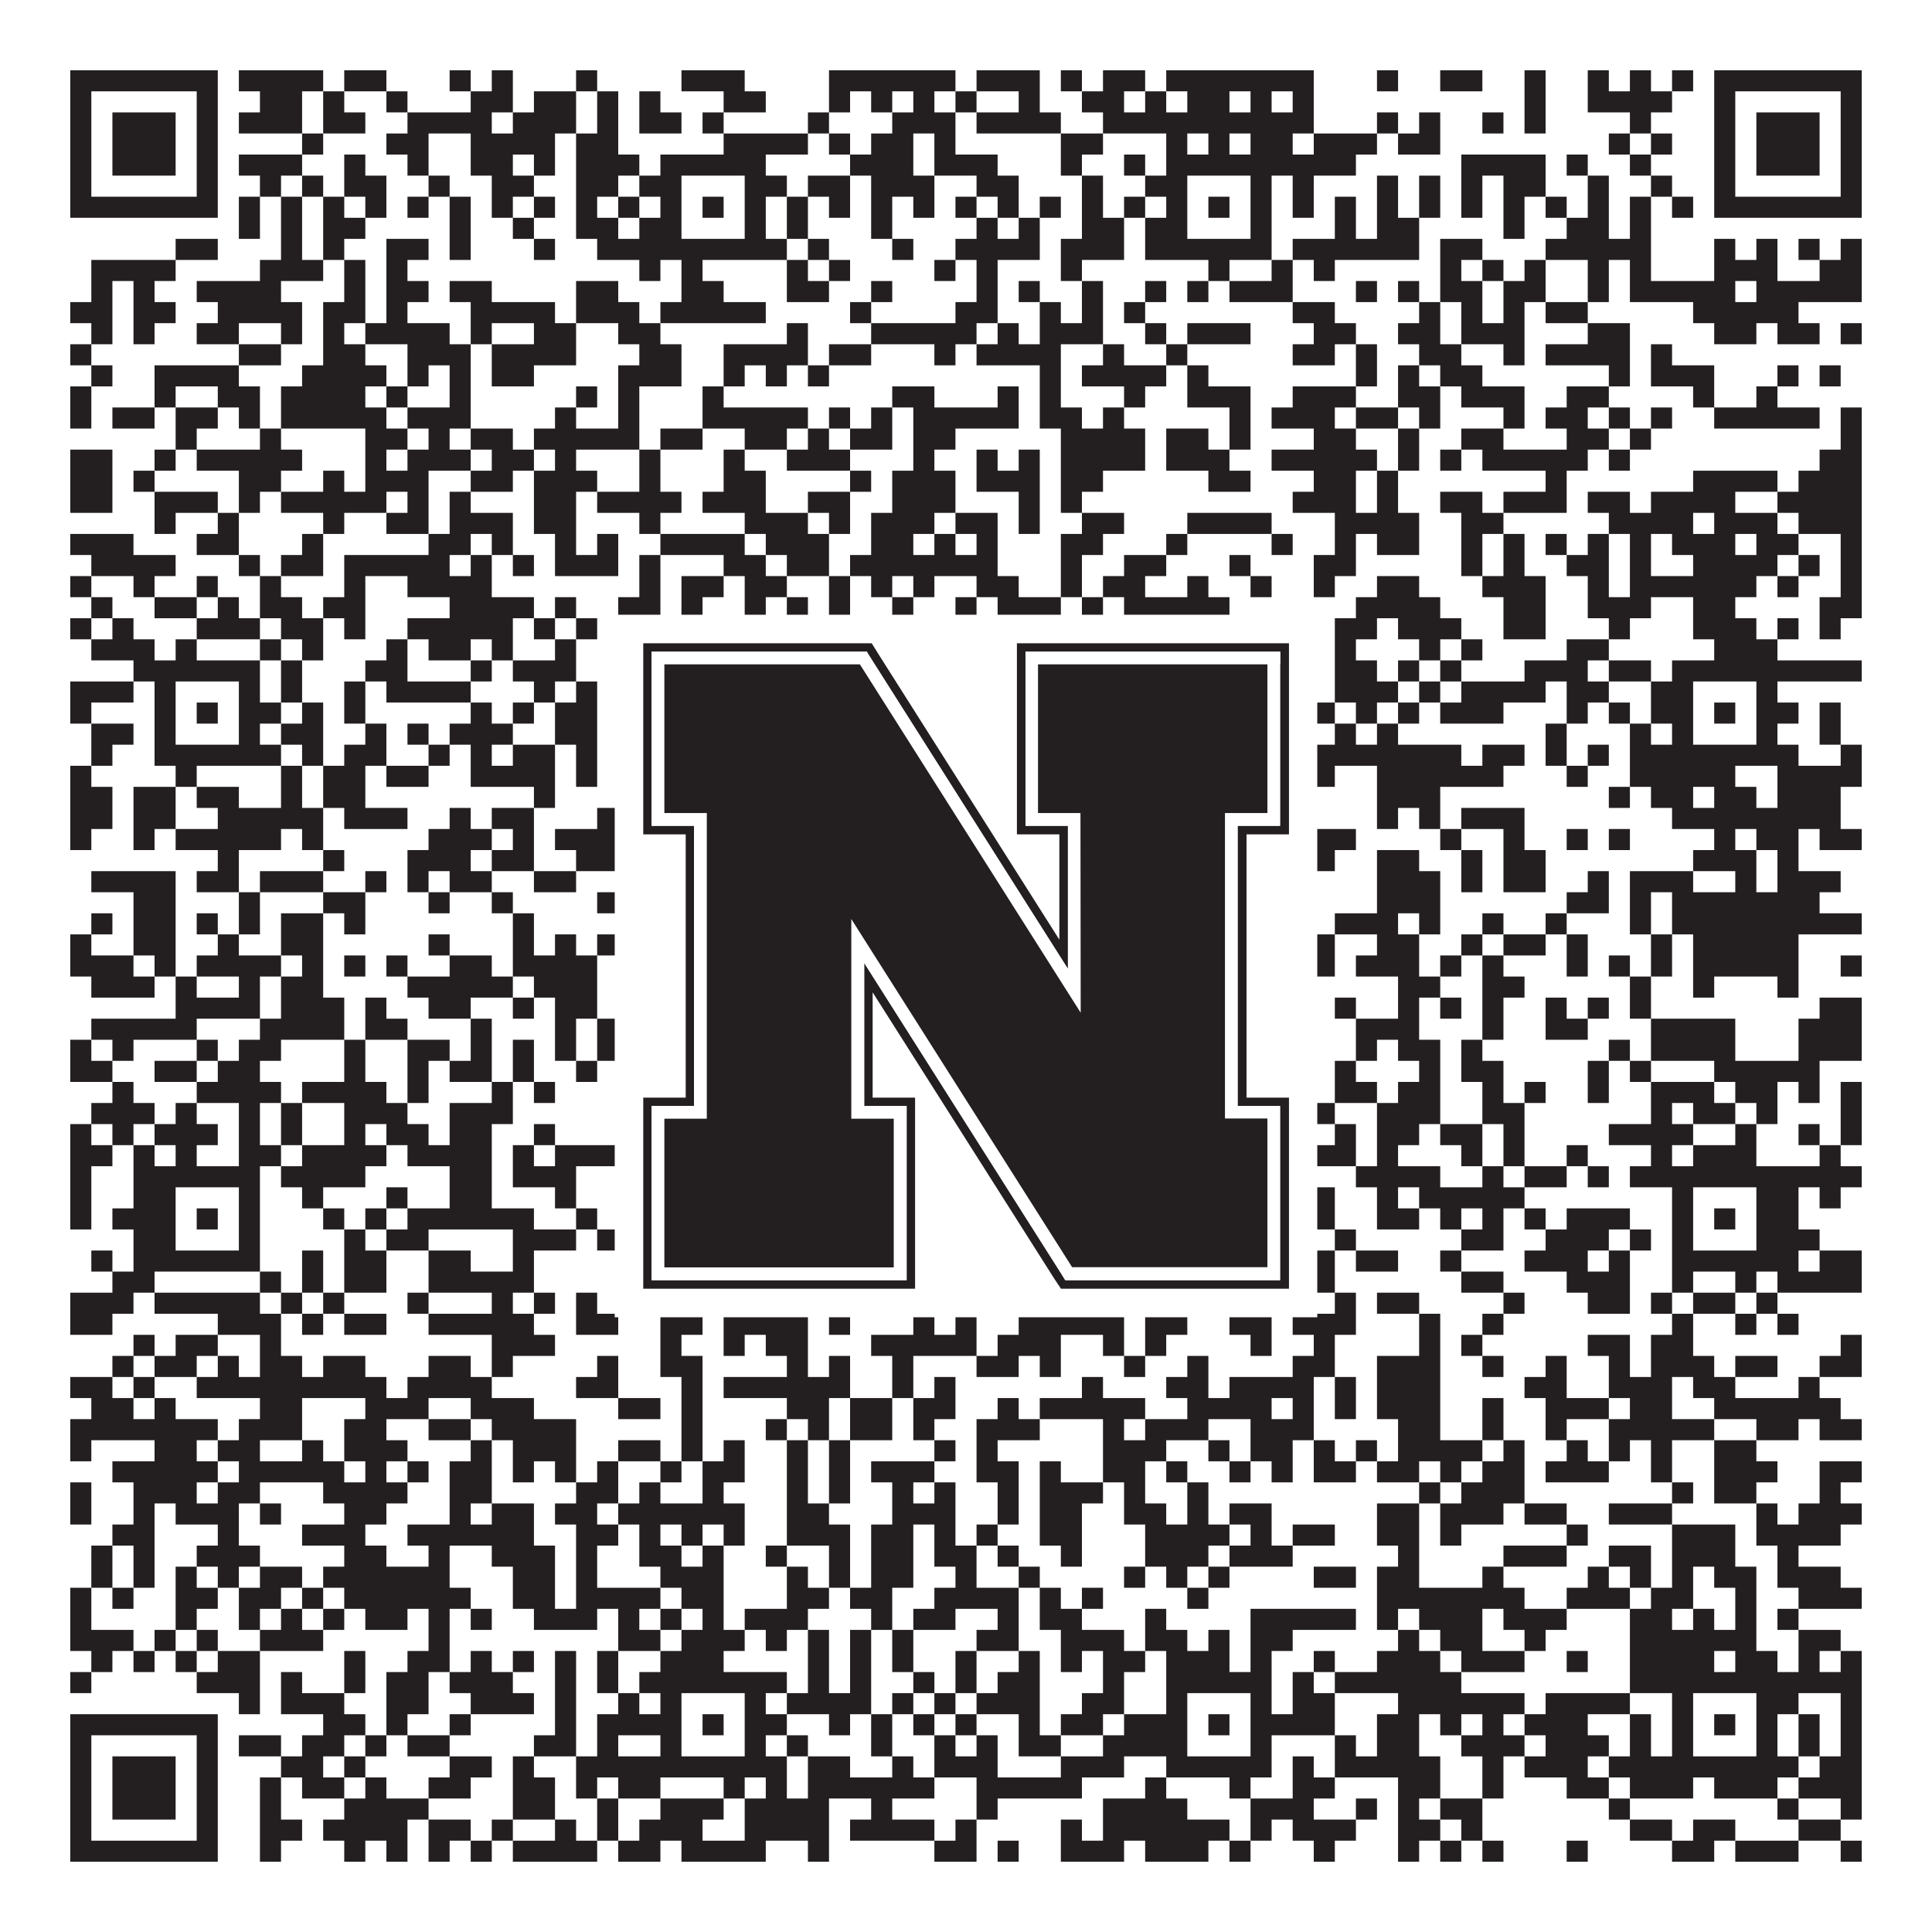
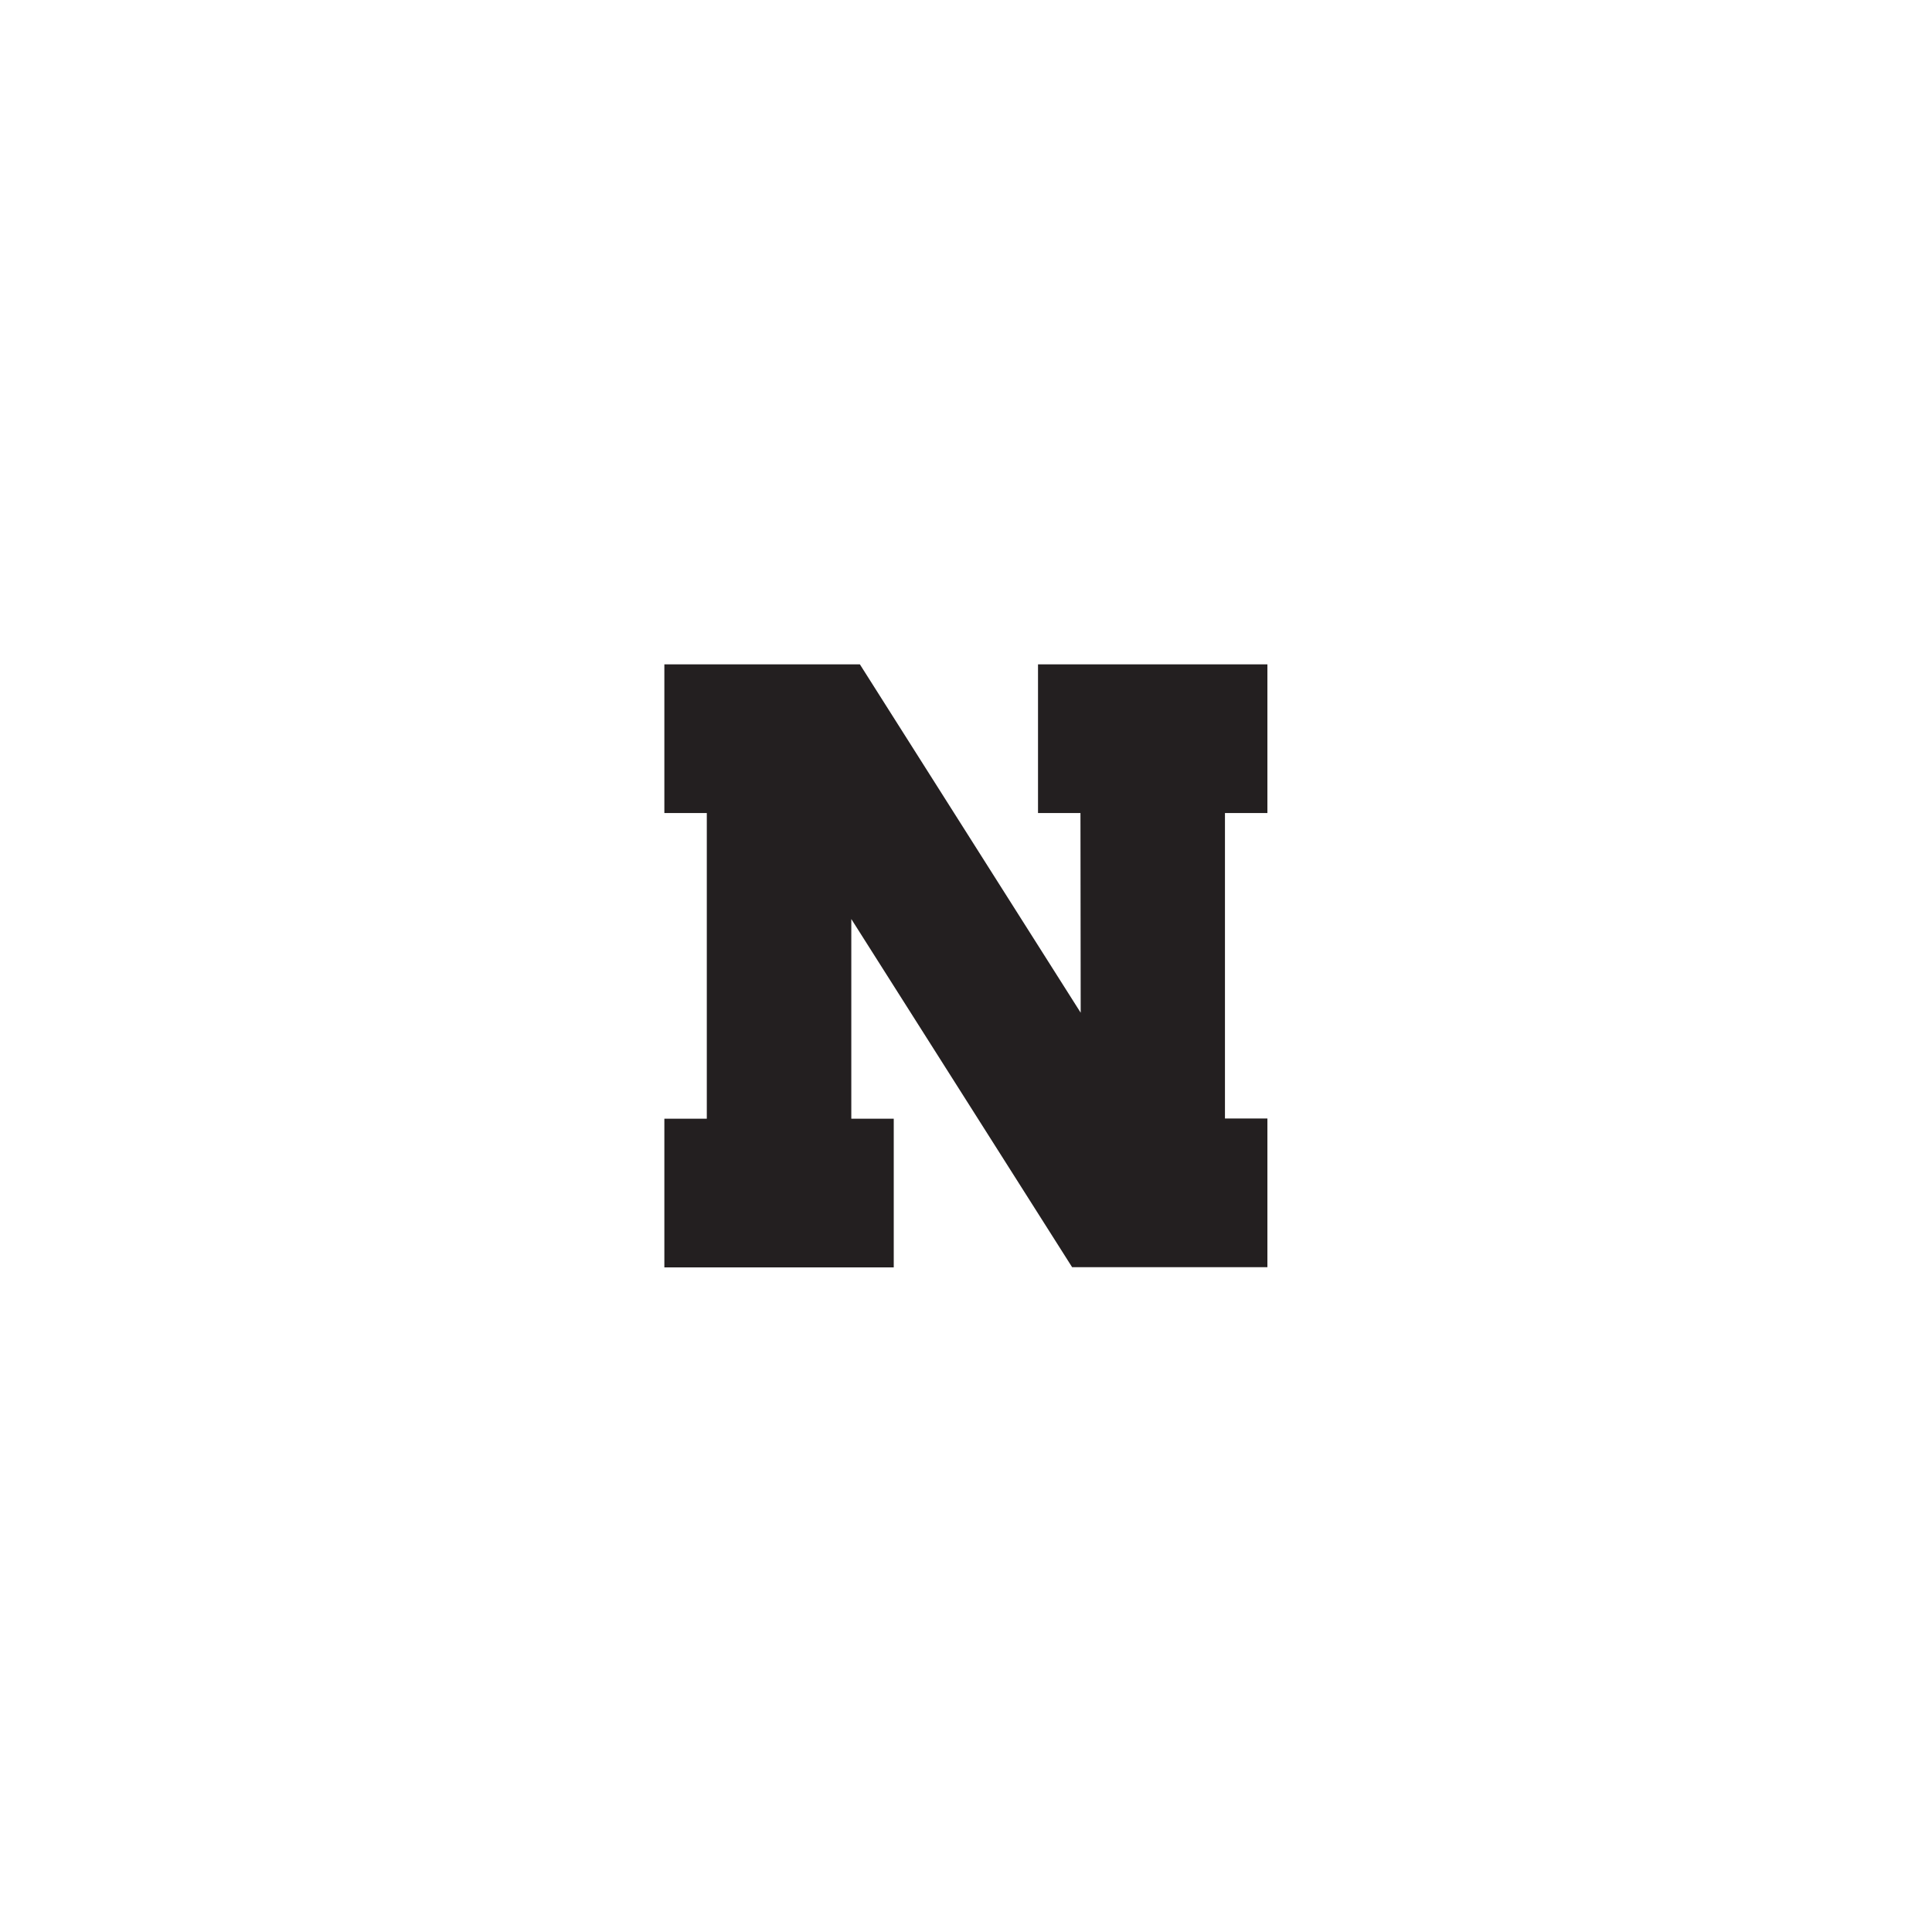
<svg xmlns="http://www.w3.org/2000/svg" version="1.1" width="1100px" height="1100px" viewBox="0 0 1100 1100">
-   <rect x="0" y="0" width="1100" height="1100" fill="#ffffff" fill-opacity="1" />
-   <path fill="#231f20" fill-opacity="1" d="M40,40L124,40L124,52L40,52ZM136,40L184,40L184,52L136,52ZM196,40L220,40L220,52L196,52ZM256,40L268,40L268,52L256,52ZM280,40L292,40L292,52L280,52ZM328,40L340,40L340,52L328,52ZM388,40L424,40L424,52L388,52ZM472,40L544,40L544,52L472,52ZM556,40L592,40L592,52L556,52ZM604,40L616,40L616,52L604,52ZM628,40L652,40L652,52L628,52ZM664,40L748,40L748,52L664,52ZM784,40L796,40L796,52L784,52ZM820,40L844,40L844,52L820,52ZM868,40L880,40L880,52L868,52ZM904,40L916,40L916,52L904,52ZM928,40L940,40L940,52L928,52ZM952,40L964,40L964,52L952,52ZM976,40L1060,40L1060,52L976,52ZM40,52L52,52L52,64L40,64ZM112,52L124,52L124,64L112,64ZM148,52L172,52L172,64L148,64ZM184,52L196,52L196,64L184,64ZM220,52L232,52L232,64L220,64ZM268,52L292,52L292,64L268,64ZM304,52L328,52L328,64L304,64ZM340,52L352,52L352,64L340,64ZM364,52L376,52L376,64L364,64ZM412,52L436,52L436,64L412,64ZM472,52L484,52L484,64L472,64ZM496,52L508,52L508,64L496,64ZM520,52L532,52L532,64L520,64ZM544,52L556,52L556,64L544,64ZM580,52L592,52L592,64L580,64ZM616,52L640,52L640,64L616,64ZM652,52L664,52L664,64L652,64ZM676,52L700,52L700,64L676,64ZM712,52L724,52L724,64L712,64ZM736,52L748,52L748,64L736,64ZM868,52L880,52L880,64L868,64ZM904,52L952,52L952,64L904,64ZM976,52L988,52L988,64L976,64ZM1048,52L1060,52L1060,64L1048,64ZM40,64L52,64L52,76L40,76ZM64,64L100,64L100,76L64,76ZM112,64L124,64L124,76L112,76ZM136,64L172,64L172,76L136,76ZM184,64L208,64L208,76L184,76ZM232,64L280,64L280,76L232,76ZM292,64L328,64L328,76L292,76ZM340,64L352,64L352,76L340,76ZM364,64L388,64L388,76L364,76ZM400,64L412,64L412,76L400,76ZM460,64L472,64L472,76L460,76ZM508,64L544,64L544,76L508,76ZM556,64L604,64L604,76L556,76ZM628,64L748,64L748,76L628,76ZM784,64L796,64L796,76L784,76ZM808,64L820,64L820,76L808,76ZM844,64L856,64L856,76L844,76ZM868,64L880,64L880,76L868,76ZM928,64L940,64L940,76L928,76ZM976,64L988,64L988,76L976,76ZM1000,64L1036,64L1036,76L1000,76ZM1048,64L1060,64L1060,76L1048,76ZM40,76L52,76L52,88L40,88ZM64,76L100,76L100,88L64,88ZM112,76L124,76L124,88L112,88ZM172,76L184,76L184,88L172,88ZM220,76L244,76L244,88L220,88ZM268,76L316,76L316,88L268,88ZM328,76L352,76L352,88L328,88ZM412,76L460,76L460,88L412,88ZM472,76L484,76L484,88L472,88ZM496,76L520,76L520,88L496,88ZM532,76L544,76L544,88L532,88ZM604,76L628,76L628,88L604,88ZM664,76L676,76L676,88L664,88ZM688,76L700,76L700,88L688,88ZM712,76L736,76L736,88L712,88ZM748,76L784,76L784,88L748,88ZM796,76L820,76L820,88L796,88ZM916,76L928,76L928,88L916,88ZM940,76L952,76L952,88L940,88ZM976,76L988,76L988,88L976,88ZM1000,76L1036,76L1036,88L1000,88ZM1048,76L1060,76L1060,88L1048,88ZM40,88L52,88L52,100L40,100ZM64,88L100,88L100,100L64,100ZM112,88L124,88L124,100L112,100ZM136,88L172,88L172,100L136,100ZM196,88L208,88L208,100L196,100ZM232,88L244,88L244,100L232,100ZM268,88L292,88L292,100L268,100ZM304,88L316,88L316,100L304,100ZM328,88L364,88L364,100L328,100ZM376,88L436,88L436,100L376,100ZM484,88L520,88L520,100L484,100ZM532,88L568,88L568,100L532,100ZM604,88L616,88L616,100L604,100ZM640,88L652,88L652,100L640,100ZM664,88L772,88L772,100L664,100ZM832,88L880,88L880,100L832,100ZM892,88L904,88L904,100L892,100ZM928,88L940,88L940,100L928,100ZM976,88L988,88L988,100L976,100ZM1000,88L1036,88L1036,100L1000,100ZM1048,88L1060,88L1060,100L1048,100ZM40,100L52,100L52,112L40,112ZM112,100L124,100L124,112L112,112ZM148,100L160,100L160,112L148,112ZM172,100L184,100L184,112L172,112ZM196,100L220,100L220,112L196,112ZM244,100L256,100L256,112L244,112ZM280,100L304,100L304,112L280,112ZM328,100L352,100L352,112L328,112ZM364,100L388,100L388,112L364,112ZM424,100L448,100L448,112L424,112ZM460,100L484,100L484,112L460,112ZM496,100L532,100L532,112L496,112ZM556,100L580,100L580,112L556,112ZM616,100L628,100L628,112L616,112ZM652,100L676,100L676,112L652,112ZM712,100L724,100L724,112L712,112ZM736,100L748,100L748,112L736,112ZM784,100L796,100L796,112L784,112ZM808,100L820,100L820,112L808,112ZM832,100L844,100L844,112L832,112ZM856,100L880,100L880,112L856,112ZM904,100L916,100L916,112L904,112ZM940,100L952,100L952,112L940,112ZM976,100L988,100L988,112L976,112ZM1048,100L1060,100L1060,112L1048,112ZM40,112L124,112L124,124L40,124ZM136,112L148,112L148,124L136,124ZM160,112L172,112L172,124L160,124ZM184,112L196,112L196,124L184,124ZM208,112L220,112L220,124L208,124ZM232,112L244,112L244,124L232,124ZM256,112L268,112L268,124L256,124ZM280,112L292,112L292,124L280,124ZM304,112L316,112L316,124L304,124ZM328,112L340,112L340,124L328,124ZM352,112L364,112L364,124L352,124ZM376,112L388,112L388,124L376,124ZM400,112L412,112L412,124L400,124ZM424,112L436,112L436,124L424,124ZM448,112L460,112L460,124L448,124ZM472,112L484,112L484,124L472,124ZM496,112L508,112L508,124L496,124ZM520,112L532,112L532,124L520,124ZM544,112L556,112L556,124L544,124ZM568,112L580,112L580,124L568,124ZM592,112L604,112L604,124L592,124ZM616,112L628,112L628,124L616,124ZM640,112L652,112L652,124L640,124ZM664,112L676,112L676,124L664,124ZM688,112L700,112L700,124L688,124ZM712,112L724,112L724,124L712,124ZM736,112L748,112L748,124L736,124ZM760,112L772,112L772,124L760,124ZM784,112L796,112L796,124L784,124ZM808,112L820,112L820,124L808,124ZM832,112L844,112L844,124L832,124ZM856,112L868,112L868,124L856,124ZM880,112L892,112L892,124L880,124ZM904,112L916,112L916,124L904,124ZM928,112L940,112L940,124L928,124ZM952,112L964,112L964,124L952,124ZM976,112L1060,112L1060,124L976,124ZM136,124L148,124L148,136L136,136ZM160,124L172,124L172,136L160,136ZM184,124L208,124L208,136L184,136ZM256,124L268,124L268,136L256,136ZM292,124L304,124L304,136L292,136ZM328,124L352,124L352,136L328,136ZM364,124L388,124L388,136L364,136ZM424,124L436,124L436,136L424,136ZM448,124L460,124L460,136L448,136ZM496,124L508,124L508,136L496,136ZM556,124L568,124L568,136L556,136ZM580,124L592,124L592,136L580,136ZM616,124L640,124L640,136L616,136ZM652,124L676,124L676,136L652,136ZM712,124L724,124L724,136L712,136ZM760,124L772,124L772,136L760,136ZM784,124L808,124L808,136L784,136ZM856,124L868,124L868,136L856,136ZM892,124L916,124L916,136L892,136ZM928,124L940,124L940,136L928,136ZM100,136L124,136L124,148L100,148ZM160,136L172,136L172,148L160,148ZM184,136L196,136L196,148L184,148ZM220,136L244,136L244,148L220,148ZM256,136L268,136L268,148L256,148ZM304,136L316,136L316,148L304,148ZM340,136L448,136L448,148L340,148ZM460,136L472,136L472,148L460,148ZM508,136L520,136L520,148L508,148ZM544,136L592,136L592,148L544,148ZM604,136L640,136L640,148L604,148ZM652,136L724,136L724,148L652,148ZM736,136L808,136L808,148L736,148ZM820,136L844,136L844,148L820,148ZM880,136L940,136L940,148L880,148ZM976,136L988,136L988,148L976,148ZM1000,136L1012,136L1012,148L1000,148ZM1024,136L1036,136L1036,148L1024,148ZM1048,136L1060,136L1060,148L1048,148ZM52,148L100,148L100,160L52,160ZM148,148L184,148L184,160L148,160ZM196,148L208,148L208,160L196,160ZM220,148L232,148L232,160L220,160ZM364,148L376,148L376,160L364,160ZM388,148L400,148L400,160L388,160ZM448,148L460,148L460,160L448,160ZM472,148L484,148L484,160L472,160ZM532,148L544,148L544,160L532,160ZM556,148L568,148L568,160L556,160ZM604,148L616,148L616,160L604,160ZM688,148L700,148L700,160L688,160ZM724,148L736,148L736,160L724,160ZM748,148L760,148L760,160L748,160ZM820,148L832,148L832,160L820,160ZM844,148L856,148L856,160L844,160ZM868,148L880,148L880,160L868,160ZM904,148L916,148L916,160L904,160ZM928,148L940,148L940,160L928,160ZM976,148L1012,148L1012,160L976,160ZM1036,148L1060,148L1060,160L1036,160ZM52,160L64,160L64,172L52,172ZM76,160L88,160L88,172L76,172ZM112,160L160,160L160,172L112,172ZM196,160L208,160L208,172L196,172ZM220,160L244,160L244,172L220,172ZM256,160L280,160L280,172L256,172ZM328,160L352,160L352,172L328,172ZM388,160L412,160L412,172L388,172ZM448,160L472,160L472,172L448,172ZM496,160L508,160L508,172L496,172ZM556,160L568,160L568,172L556,172ZM580,160L592,160L592,172L580,172ZM616,160L628,160L628,172L616,172ZM652,160L664,160L664,172L652,172ZM676,160L688,160L688,172L676,172ZM700,160L736,160L736,172L700,172ZM772,160L784,160L784,172L772,172ZM796,160L808,160L808,172L796,172ZM820,160L844,160L844,172L820,172ZM856,160L880,160L880,172L856,172ZM904,160L916,160L916,172L904,172ZM928,160L988,160L988,172L928,172ZM1000,160L1060,160L1060,172L1000,172ZM40,172L64,172L64,184L40,184ZM76,172L100,172L100,184L76,184ZM124,172L172,172L172,184L124,184ZM184,172L208,172L208,184L184,184ZM220,172L232,172L232,184L220,184ZM268,172L316,172L316,184L268,184ZM328,172L364,172L364,184L328,184ZM376,172L436,172L436,184L376,184ZM484,172L496,172L496,184L484,184ZM544,172L568,172L568,184L544,184ZM592,172L604,172L604,184L592,184ZM616,172L628,172L628,184L616,184ZM640,172L652,172L652,184L640,184ZM736,172L760,172L760,184L736,184ZM808,172L820,172L820,184L808,184ZM832,172L844,172L844,184L832,184ZM856,172L868,172L868,184L856,184ZM880,172L904,172L904,184L880,184ZM964,172L1024,172L1024,184L964,184ZM52,184L64,184L64,196L52,196ZM76,184L88,184L88,196L76,196ZM112,184L136,184L136,196L112,196ZM160,184L172,184L172,196L160,196ZM184,184L196,184L196,196L184,196ZM208,184L256,184L256,196L208,196ZM268,184L280,184L280,196L268,196ZM304,184L328,184L328,196L304,196ZM352,184L376,184L376,196L352,196ZM448,184L460,184L460,196L448,196ZM496,184L556,184L556,196L496,196ZM568,184L580,184L580,196L568,196ZM592,184L628,184L628,196L592,196ZM652,184L664,184L664,196L652,196ZM676,184L712,184L712,196L676,196ZM748,184L772,184L772,196L748,196ZM796,184L820,184L820,196L796,196ZM832,184L868,184L868,196L832,196ZM904,184L928,184L928,196L904,196ZM976,184L1000,184L1000,196L976,196ZM1012,184L1036,184L1036,196L1012,196ZM1048,184L1060,184L1060,196L1048,196ZM40,196L52,196L52,208L40,208ZM136,196L160,196L160,208L136,208ZM184,196L208,196L208,208L184,208ZM232,196L268,196L268,208L232,208ZM280,196L328,196L328,208L280,208ZM364,196L388,196L388,208L364,208ZM412,196L460,196L460,208L412,208ZM472,196L496,196L496,208L472,208ZM532,196L544,196L544,208L532,208ZM556,196L604,196L604,208L556,208ZM628,196L640,196L640,208L628,208ZM664,196L676,196L676,208L664,208ZM736,196L760,196L760,208L736,208ZM772,196L784,196L784,208L772,208ZM808,196L832,196L832,208L808,208ZM856,196L868,196L868,208L856,208ZM880,196L928,196L928,208L880,208ZM940,196L952,196L952,208L940,208ZM52,208L64,208L64,220L52,220ZM88,208L136,208L136,220L88,220ZM172,208L220,208L220,220L172,220ZM232,208L244,208L244,220L232,220ZM256,208L268,208L268,220L256,220ZM280,208L304,208L304,220L280,220ZM352,208L388,208L388,220L352,220ZM412,208L424,208L424,220L412,220ZM436,208L448,208L448,220L436,220ZM460,208L472,208L472,220L460,220ZM592,208L604,208L604,220L592,220ZM616,208L664,208L664,220L616,220ZM676,208L688,208L688,220L676,220ZM772,208L784,208L784,220L772,220ZM796,208L808,208L808,220L796,220ZM820,208L844,208L844,220L820,220ZM916,208L928,208L928,220L916,220ZM940,208L976,208L976,220L940,220ZM1012,208L1024,208L1024,220L1012,220ZM1036,208L1048,208L1048,220L1036,220ZM40,220L52,220L52,232L40,232ZM88,220L100,220L100,232L88,232ZM124,220L148,220L148,232L124,232ZM160,220L208,220L208,232L160,232ZM220,220L232,220L232,232L220,232ZM256,220L268,220L268,232L256,232ZM328,220L340,220L340,232L328,232ZM352,220L364,220L364,232L352,232ZM400,220L412,220L412,232L400,232ZM508,220L532,220L532,232L508,232ZM568,220L580,220L580,232L568,232ZM592,220L604,220L604,232L592,232ZM640,220L652,220L652,232L640,232ZM676,220L712,220L712,232L676,232ZM736,220L772,220L772,232L736,232ZM796,220L820,220L820,232L796,232ZM832,220L868,220L868,232L832,232ZM892,220L916,220L916,232L892,232ZM964,220L976,220L976,232L964,232ZM1000,220L1012,220L1012,232L1000,232ZM40,232L52,232L52,244L40,244ZM64,232L88,232L88,244L64,244ZM100,232L124,232L124,244L100,244ZM136,232L148,232L148,244L136,244ZM160,232L220,232L220,244L160,244ZM232,232L268,232L268,244L232,244ZM316,232L328,232L328,244L316,244ZM352,232L364,232L364,244L352,244ZM400,232L460,232L460,244L400,244ZM472,232L484,232L484,244L472,244ZM496,232L508,232L508,244L496,244ZM520,232L580,232L580,244L520,244ZM592,232L616,232L616,244L592,244ZM628,232L640,232L640,244L628,244ZM700,232L712,232L712,244L700,244ZM724,232L760,232L760,244L724,244ZM772,232L796,232L796,244L772,244ZM808,232L820,232L820,244L808,244ZM856,232L868,232L868,244L856,244ZM880,232L904,232L904,244L880,244ZM916,232L928,232L928,244L916,244ZM940,232L952,232L952,244L940,244ZM976,232L1036,232L1036,244L976,244ZM1048,232L1060,232L1060,244L1048,244ZM100,244L112,244L112,256L100,256ZM148,244L160,244L160,256L148,256ZM208,244L232,244L232,256L208,256ZM244,244L256,244L256,256L244,256ZM268,244L292,244L292,256L268,256ZM304,244L364,244L364,256L304,256ZM376,244L400,244L400,256L376,256ZM424,244L448,244L448,256L424,256ZM460,244L472,244L472,256L460,256ZM484,244L508,244L508,256L484,256ZM520,244L544,244L544,256L520,256ZM604,244L652,244L652,256L604,256ZM664,244L688,244L688,256L664,256ZM700,244L712,244L712,256L700,256ZM748,244L772,244L772,256L748,256ZM796,244L808,244L808,256L796,256ZM832,244L856,244L856,256L832,256ZM892,244L916,244L916,256L892,256ZM928,244L940,244L940,256L928,256ZM1048,244L1060,244L1060,256L1048,256ZM40,256L64,256L64,268L40,268ZM88,256L100,256L100,268L88,268ZM112,256L172,256L172,268L112,268ZM208,256L220,256L220,268L208,268ZM232,256L268,256L268,268L232,268ZM280,256L304,256L304,268L280,268ZM316,256L328,256L328,268L316,268ZM364,256L376,256L376,268L364,268ZM412,256L424,256L424,268L412,268ZM448,256L484,256L484,268L448,268ZM520,256L532,256L532,268L520,268ZM556,256L568,256L568,268L556,268ZM580,256L592,256L592,268L580,268ZM604,256L652,256L652,268L604,268ZM664,256L700,256L700,268L664,268ZM724,256L784,256L784,268L724,268ZM796,256L808,256L808,268L796,268ZM820,256L832,256L832,268L820,268ZM844,256L904,256L904,268L844,268ZM916,256L928,256L928,268L916,268ZM1036,256L1060,256L1060,268L1036,268ZM40,268L64,268L64,280L40,280ZM76,268L88,268L88,280L76,280ZM136,268L160,268L160,280L136,280ZM184,268L196,268L196,280L184,280ZM208,268L244,268L244,280L208,280ZM268,268L292,268L292,280L268,280ZM304,268L340,268L340,280L304,280ZM364,268L376,268L376,280L364,280ZM412,268L436,268L436,280L412,280ZM484,268L496,268L496,280L484,280ZM508,268L544,268L544,280L508,280ZM556,268L592,268L592,280L556,280ZM604,268L628,268L628,280L604,280ZM688,268L712,268L712,280L688,280ZM748,268L772,268L772,280L748,280ZM784,268L796,268L796,280L784,280ZM880,268L892,268L892,280L880,280ZM964,268L1012,268L1012,280L964,280ZM1024,268L1060,268L1060,280L1024,280ZM40,280L64,280L64,292L40,292ZM88,280L124,280L124,292L88,292ZM136,280L148,280L148,292L136,292ZM160,280L220,280L220,292L160,292ZM232,280L244,280L244,292L232,292ZM256,280L268,280L268,292L256,292ZM304,280L328,280L328,292L304,292ZM340,280L388,280L388,292L340,292ZM400,280L436,280L436,292L400,292ZM460,280L484,280L484,292L460,292ZM508,280L544,280L544,292L508,292ZM580,280L592,280L592,292L580,292ZM604,280L616,280L616,292L604,292ZM736,280L772,280L772,292L736,292ZM784,280L796,280L796,292L784,292ZM820,280L844,280L844,292L820,292ZM856,280L892,280L892,292L856,292ZM904,280L928,280L928,292L904,292ZM940,280L988,280L988,292L940,292ZM1012,280L1060,280L1060,292L1012,292ZM88,292L100,292L100,304L88,304ZM124,292L136,292L136,304L124,304ZM184,292L196,292L196,304L184,304ZM220,292L244,292L244,304L220,304ZM256,292L292,292L292,304L256,304ZM304,292L328,292L328,304L304,304ZM364,292L376,292L376,304L364,304ZM424,292L460,292L460,304L424,304ZM472,292L484,292L484,304L472,304ZM496,292L532,292L532,304L496,304ZM544,292L568,292L568,304L544,304ZM580,292L592,292L592,304L580,304ZM616,292L640,292L640,304L616,304ZM676,292L724,292L724,304L676,304ZM760,292L808,292L808,304L760,304ZM832,292L856,292L856,304L832,304ZM916,292L964,292L964,304L916,304ZM976,292L1012,292L1012,304L976,304ZM1024,292L1060,292L1060,304L1024,304ZM40,304L76,304L76,316L40,316ZM112,304L136,304L136,316L112,316ZM172,304L184,304L184,316L172,316ZM244,304L268,304L268,316L244,316ZM280,304L292,304L292,316L280,316ZM316,304L328,304L328,316L316,316ZM340,304L352,304L352,316L340,316ZM376,304L424,304L424,316L376,316ZM436,304L472,304L472,316L436,316ZM496,304L520,304L520,316L496,316ZM532,304L544,304L544,316L532,316ZM556,304L568,304L568,316L556,316ZM604,304L628,304L628,316L604,316ZM664,304L676,304L676,316L664,316ZM724,304L736,304L736,316L724,316ZM760,304L772,304L772,316L760,316ZM784,304L808,304L808,316L784,316ZM832,304L844,304L844,316L832,316ZM856,304L868,304L868,316L856,316ZM880,304L892,304L892,316L880,316ZM904,304L916,304L916,316L904,316ZM928,304L940,304L940,316L928,316ZM952,304L988,304L988,316L952,316ZM1000,304L1024,304L1024,316L1000,316ZM1048,304L1060,304L1060,316L1048,316ZM52,316L100,316L100,328L52,328ZM136,316L148,316L148,328L136,328ZM160,316L184,316L184,328L160,328ZM196,316L256,316L256,328L196,328ZM268,316L280,316L280,328L268,328ZM292,316L304,316L304,328L292,328ZM316,316L352,316L352,328L316,328ZM364,316L376,316L376,328L364,328ZM412,316L436,316L436,328L412,328ZM448,316L472,316L472,328L448,328ZM484,316L568,316L568,328L484,328ZM604,316L616,316L616,328L604,328ZM640,316L664,316L664,328L640,328ZM700,316L712,316L712,328L700,328ZM748,316L772,316L772,328L748,328ZM832,316L844,316L844,328L832,328ZM856,316L868,316L868,328L856,328ZM892,316L916,316L916,328L892,328ZM928,316L940,316L940,328L928,328ZM964,316L1012,316L1012,328L964,328ZM1024,316L1036,316L1036,328L1024,328ZM1048,316L1060,316L1060,328L1048,328ZM40,328L52,328L52,340L40,340ZM76,328L88,328L88,340L76,340ZM112,328L124,328L124,340L112,340ZM148,328L160,328L160,340L148,340ZM196,328L208,328L208,340L196,340ZM232,328L280,328L280,340L232,340ZM364,328L376,328L376,340L364,340ZM388,328L412,328L412,340L388,340ZM424,328L448,328L448,340L424,340ZM472,328L484,328L484,340L472,340ZM496,328L508,328L508,340L496,340ZM520,328L532,328L532,340L520,340ZM556,328L580,328L580,340L556,340ZM604,328L616,328L616,340L604,340ZM628,328L652,328L652,340L628,340ZM676,328L688,328L688,340L676,340ZM712,328L724,328L724,340L712,340ZM748,328L760,328L760,340L748,340ZM784,328L808,328L808,340L784,340ZM844,328L880,328L880,340L844,340ZM904,328L916,328L916,340L904,340ZM928,328L1000,328L1000,340L928,340ZM1012,328L1024,328L1024,340L1012,340ZM1048,328L1060,328L1060,340L1048,340ZM52,340L64,340L64,352L52,352ZM88,340L112,340L112,352L88,352ZM124,340L136,340L136,352L124,352ZM148,340L172,340L172,352L148,352ZM184,340L208,340L208,352L184,352ZM256,340L304,340L304,352L256,352ZM316,340L328,340L328,352L316,352ZM352,340L376,340L376,352L352,352ZM388,340L400,340L400,352L388,352ZM424,340L436,340L436,352L424,352ZM448,340L460,340L460,352L448,352ZM472,340L484,340L484,352L472,352ZM508,340L520,340L520,352L508,352ZM544,340L556,340L556,352L544,352ZM568,340L604,340L604,352L568,352ZM616,340L628,340L628,352L616,352ZM640,340L700,340L700,352L640,352ZM772,340L820,340L820,352L772,352ZM856,340L880,340L880,352L856,352ZM904,340L940,340L940,352L904,352ZM964,340L988,340L988,352L964,352ZM1036,340L1060,340L1060,352L1036,352ZM40,352L52,352L52,364L40,364ZM64,352L76,352L76,364L64,364ZM112,352L148,352L148,364L112,364ZM160,352L184,352L184,364L160,364ZM196,352L208,352L208,364L196,364ZM232,352L292,352L292,364L232,364ZM304,352L316,352L316,364L304,364ZM328,352L340,352L340,364L328,364ZM352,352L388,352L388,364L352,364ZM448,352L460,352L460,364L448,364ZM520,352L568,352L568,364L520,364ZM580,352L604,352L604,364L580,364ZM628,352L664,352L664,364L628,364ZM712,352L748,352L748,364L712,364ZM760,352L784,352L784,364L760,364ZM796,352L832,352L832,364L796,364ZM856,352L880,352L880,364L856,364ZM916,352L928,352L928,364L916,364ZM964,352L1000,352L1000,364L964,364ZM1012,352L1024,352L1024,364L1012,364ZM1036,352L1048,352L1048,364L1036,364ZM52,364L88,364L88,376L52,376ZM100,364L112,364L112,376L100,376ZM148,364L160,364L160,376L148,376ZM172,364L184,364L184,376L172,376ZM220,364L232,364L232,376L220,376ZM244,364L268,364L268,376L244,376ZM280,364L292,364L292,376L280,376ZM316,364L328,364L328,376L316,376ZM352,364L376,364L376,376L352,376ZM400,364L424,364L424,376L400,376ZM472,364L496,364L496,376L472,376ZM532,364L580,364L580,376L532,376ZM604,364L628,364L628,376L604,376ZM640,364L652,364L652,376L640,376ZM676,364L700,364L700,376L676,376ZM760,364L772,364L772,376L760,376ZM808,364L820,364L820,376L808,376ZM832,364L844,364L844,376L832,376ZM892,364L916,364L916,376L892,376ZM976,364L1012,364L1012,376L976,376ZM76,376L148,376L148,388L76,388ZM160,376L172,376L172,388L160,388ZM208,376L232,376L232,388L208,388ZM268,376L280,376L280,388L268,388ZM292,376L328,376L328,388L292,388ZM376,376L448,376L448,388L376,388ZM460,376L508,376L508,388L460,388ZM532,376L568,376L568,388L532,388ZM592,376L604,376L604,388L592,388ZM628,376L652,376L652,388L628,388ZM664,376L724,376L724,388L664,388ZM736,376L748,376L748,388L736,388ZM760,376L784,376L784,388L760,388ZM796,376L808,376L808,388L796,388ZM820,376L832,376L832,388L820,388ZM868,376L904,376L904,388L868,388ZM916,376L940,376L940,388L916,388ZM952,376L1060,376L1060,388L952,388ZM40,388L76,388L76,400L40,400ZM88,388L100,388L100,400L88,400ZM136,388L148,388L148,400L136,400ZM160,388L172,388L172,400L160,400ZM196,388L208,388L208,400L196,400ZM220,388L268,388L268,400L220,400ZM304,388L316,388L316,400L304,400ZM328,388L340,388L340,400L328,400ZM352,388L364,388L364,400L352,400ZM376,388L388,388L388,400L376,400ZM424,388L472,388L472,400L424,400ZM484,388L520,388L520,400L484,400ZM532,388L568,388L568,400L532,400ZM580,388L604,388L604,400L580,400ZM628,388L640,388L640,400L628,400ZM664,388L676,388L676,400L664,400ZM712,388L724,388L724,400L712,400ZM736,388L748,388L748,400L736,400ZM760,388L796,388L796,400L760,400ZM808,388L820,388L820,400L808,400ZM832,388L880,388L880,400L832,400ZM892,388L916,388L916,400L892,400ZM940,388L964,388L964,400L940,400ZM1000,388L1012,388L1012,400L1000,400ZM40,400L52,400L52,412L40,412ZM88,400L100,400L100,412L88,412ZM112,400L124,400L124,412L112,412ZM136,400L160,400L160,412L136,412ZM172,400L184,400L184,412L172,412ZM196,400L208,400L208,412L196,412ZM268,400L280,400L280,412L268,412ZM292,400L304,400L304,412L292,412ZM316,400L340,400L340,412L316,412ZM352,400L388,400L388,412L352,412ZM400,400L412,400L412,412L400,412ZM424,400L436,400L436,412L424,412ZM460,400L496,400L496,412L460,412ZM508,400L532,400L532,412L508,412ZM556,400L580,400L580,412L556,412ZM616,400L628,400L628,412L616,412ZM652,400L676,400L676,412L652,412ZM688,400L700,400L700,412L688,412ZM712,400L736,400L736,412L712,412ZM748,400L760,400L760,412L748,412ZM772,400L784,400L784,412L772,412ZM796,400L808,400L808,412L796,412ZM820,400L856,400L856,412L820,412ZM892,400L904,400L904,412L892,412ZM916,400L928,400L928,412L916,412ZM940,400L964,400L964,412L940,412ZM976,400L988,400L988,412L976,412ZM1000,400L1024,400L1024,412L1000,412ZM1036,400L1048,400L1048,412L1036,412ZM52,412L76,412L76,424L52,424ZM88,412L100,412L100,424L88,424ZM136,412L148,412L148,424L136,424ZM160,412L184,412L184,424L160,424ZM208,412L220,412L220,424L208,424ZM232,412L244,412L244,424L232,424ZM256,412L292,412L292,424L256,424ZM316,412L340,412L340,424L316,424ZM364,412L388,412L388,424L364,424ZM424,412L436,412L436,424L424,424ZM448,412L460,412L460,424L448,424ZM472,412L508,412L508,424L472,424ZM544,412L556,412L556,424L544,424ZM568,412L592,412L592,424L568,424ZM604,412L676,412L676,424L604,424ZM712,412L724,412L724,424L712,424ZM760,412L772,412L772,424L760,424ZM784,412L796,412L796,424L784,424ZM880,412L892,412L892,424L880,424ZM928,412L940,412L940,424L928,424ZM952,412L964,412L964,424L952,424ZM1000,412L1012,412L1012,424L1000,424ZM1036,412L1048,412L1048,424L1036,424ZM52,424L64,424L64,436L52,436ZM88,424L160,424L160,436L88,436ZM172,424L184,424L184,436L172,436ZM196,424L220,424L220,436L196,436ZM244,424L256,424L256,436L244,436ZM268,424L280,424L280,436L268,436ZM292,424L316,424L316,436L292,436ZM328,424L340,424L340,436L328,436ZM376,424L448,424L448,436L376,436ZM460,424L484,424L484,436L460,436ZM496,424L520,424L520,436L496,436ZM544,424L580,424L580,436L544,436ZM604,424L616,424L616,436L604,436ZM628,424L652,424L652,436L628,436ZM664,424L832,424L832,436L664,436ZM844,424L868,424L868,436L844,436ZM880,424L892,424L892,436L880,436ZM904,424L916,424L916,436L904,436ZM928,424L1024,424L1024,436L928,436ZM1048,424L1060,424L1060,436L1048,436ZM40,436L52,436L52,448L40,448ZM100,436L112,436L112,448L100,448ZM160,436L172,436L172,448L160,448ZM184,436L208,436L208,448L184,448ZM220,436L244,436L244,448L220,448ZM268,436L316,436L316,448L268,448ZM328,436L340,436L340,448L328,448ZM364,436L412,436L412,448L364,448ZM436,436L460,436L460,448L436,448ZM472,436L508,436L508,448L472,448ZM520,436L544,436L544,448L520,448ZM604,436L664,436L664,448L604,448ZM700,436L724,436L724,448L700,448ZM736,436L760,436L760,448L736,448ZM784,436L856,436L856,448L784,448ZM892,436L904,436L904,448L892,448ZM928,436L988,436L988,448L928,448ZM1012,436L1060,436L1060,448L1012,448ZM40,448L64,448L64,460L40,460ZM76,448L100,448L100,460L76,460ZM112,448L136,448L136,460L112,460ZM160,448L172,448L172,460L160,460ZM184,448L208,448L208,460L184,460ZM304,448L316,448L316,460L304,460ZM352,448L364,448L364,460L352,460ZM376,448L400,448L400,460L376,460ZM412,448L436,448L436,460L412,460ZM448,448L472,448L472,460L448,460ZM484,448L508,448L508,460L484,460ZM520,448L556,448L556,460L520,460ZM592,448L616,448L616,460L592,460ZM640,448L652,448L652,460L640,460ZM664,448L688,448L688,460L664,460ZM712,448L748,448L748,460L712,460ZM784,448L820,448L820,460L784,460ZM916,448L928,448L928,460L916,460ZM940,448L964,448L964,460L940,460ZM976,448L1000,448L1000,460L976,460ZM1012,448L1048,448L1048,460L1012,460ZM40,460L64,460L64,472L40,472ZM76,460L100,460L100,472L76,472ZM124,460L184,460L184,472L124,472ZM196,460L232,460L232,472L196,472ZM256,460L268,460L268,472L256,472ZM280,460L304,460L304,472L280,472ZM340,460L352,460L352,472L340,472ZM388,460L412,460L412,472L388,472ZM424,460L436,460L436,472L424,472ZM460,460L508,460L508,472L460,472ZM520,460L556,460L556,472L520,472ZM568,460L580,460L580,472L568,472ZM592,460L640,460L640,472L592,472ZM664,460L700,460L700,472L664,472ZM712,460L724,460L724,472L712,472ZM784,460L796,460L796,472L784,472ZM808,460L820,460L820,472L808,472ZM832,460L868,460L868,472L832,472ZM952,460L1048,460L1048,472L952,472ZM40,472L52,472L52,484L40,484ZM76,472L88,472L88,484L76,484ZM100,472L160,472L160,484L100,484ZM172,472L184,472L184,484L172,484ZM244,472L280,472L280,484L244,484ZM292,472L304,472L304,484L292,484ZM316,472L364,472L364,484L316,484ZM388,472L400,472L400,484L388,484ZM436,472L448,472L448,484L436,484ZM496,472L520,472L520,484L496,484ZM532,472L544,472L544,484L532,484ZM556,472L568,472L568,484L556,484ZM580,472L616,472L616,484L580,484ZM652,472L664,472L664,484L652,484ZM712,472L724,472L724,484L712,484ZM748,472L772,472L772,484L748,484ZM820,472L832,472L832,484L820,484ZM856,472L868,472L868,484L856,484ZM892,472L904,472L904,484L892,484ZM916,472L928,472L928,484L916,484ZM976,472L988,472L988,484L976,484ZM1000,472L1024,472L1024,484L1000,484ZM1036,472L1060,472L1060,484L1036,484ZM124,484L136,484L136,496L124,496ZM184,484L196,484L196,496L184,496ZM232,484L268,484L268,496L232,496ZM280,484L304,484L304,496L280,496ZM328,484L352,484L352,496L328,496ZM412,484L424,484L424,496L412,496ZM436,484L460,484L460,496L436,496ZM508,484L520,484L520,496L508,496ZM532,484L556,484L556,496L532,496ZM580,484L592,484L592,496L580,496ZM604,484L652,484L652,496L604,496ZM664,484L676,484L676,496L664,496ZM688,484L724,484L724,496L688,496ZM748,484L760,484L760,496L748,496ZM784,484L808,484L808,496L784,496ZM832,484L844,484L844,496L832,496ZM856,484L880,484L880,496L856,496ZM964,484L1000,484L1000,496L964,496ZM1012,484L1024,484L1024,496L1012,496ZM52,496L100,496L100,508L52,508ZM112,496L136,496L136,508L112,508ZM148,496L184,496L184,508L148,508ZM208,496L220,496L220,508L208,508ZM232,496L244,496L244,508L232,508ZM256,496L280,496L280,508L256,508ZM304,496L328,496L328,508L304,508ZM352,496L400,496L400,508L352,508ZM412,496L424,496L424,508L412,508ZM436,496L496,496L496,508L436,508ZM508,496L520,496L520,508L508,508ZM532,496L544,496L544,508L532,508ZM556,496L568,496L568,508L556,508ZM592,496L628,496L628,508L592,508ZM640,496L652,496L652,508L640,508ZM664,496L688,496L688,508L664,508ZM700,496L712,496L712,508L700,508ZM736,496L748,496L748,508L736,508ZM784,496L820,496L820,508L784,508ZM832,496L844,496L844,508L832,508ZM856,496L880,496L880,508L856,508ZM904,496L916,496L916,508L904,508ZM928,496L964,496L964,508L928,508ZM988,496L1000,496L1000,508L988,508ZM1012,496L1048,496L1048,508L1012,508ZM76,508L100,508L100,520L76,520ZM136,508L148,508L148,520L136,520ZM184,508L208,508L208,520L184,520ZM244,508L256,508L256,520L244,520ZM280,508L292,508L292,520L280,520ZM340,508L376,508L376,520L340,520ZM424,508L448,508L448,520L424,520ZM460,508L484,508L484,520L460,520ZM508,508L568,508L568,520L508,520ZM580,508L592,508L592,520L580,520ZM616,508L640,508L640,520L616,520ZM652,508L664,508L664,520L652,520ZM676,508L712,508L712,520L676,520ZM736,508L748,508L748,520L736,520ZM784,508L820,508L820,520L784,520ZM892,508L916,508L916,520L892,520ZM928,508L940,508L940,520L928,520ZM952,508L1036,508L1036,520L952,520ZM52,520L64,520L64,532L52,532ZM76,520L100,520L100,532L76,532ZM112,520L124,520L124,532L112,532ZM136,520L148,520L148,532L136,532ZM160,520L184,520L184,532L160,532ZM196,520L208,520L208,532L196,532ZM292,520L304,520L304,532L292,532ZM388,520L400,520L400,532L388,532ZM412,520L436,520L436,532L412,532ZM448,520L460,520L460,532L448,532ZM472,520L496,520L496,532L472,532ZM532,520L556,520L556,532L532,532ZM568,520L580,520L580,532L568,532ZM604,520L628,520L628,532L604,532ZM640,520L652,520L652,532L640,532ZM664,520L700,520L700,532L664,532ZM712,520L724,520L724,532L712,532ZM736,520L748,520L748,532L736,532ZM760,520L796,520L796,532L760,532ZM808,520L820,520L820,532L808,532ZM844,520L856,520L856,532L844,532ZM880,520L892,520L892,532L880,532ZM928,520L940,520L940,532L928,532ZM952,520L1060,520L1060,532L952,532ZM40,532L52,532L52,544L40,544ZM76,532L100,532L100,544L76,544ZM124,532L136,532L136,544L124,544ZM160,532L184,532L184,544L160,544ZM244,532L256,532L256,544L244,544ZM292,532L304,532L304,544L292,544ZM316,532L328,532L328,544L316,544ZM340,532L364,532L364,544L340,544ZM376,532L388,532L388,544L376,544ZM400,532L436,532L436,544L400,544ZM448,532L472,532L472,544L448,544ZM484,532L508,532L508,544L484,544ZM520,532L532,532L532,544L520,544ZM544,532L616,532L616,544L544,544ZM664,532L676,532L676,544L664,544ZM724,532L736,532L736,544L724,544ZM748,532L760,532L760,544L748,544ZM784,532L808,532L808,544L784,544ZM832,532L844,532L844,544L832,544ZM856,532L880,532L880,544L856,544ZM892,532L904,532L904,544L892,544ZM940,532L952,532L952,544L940,544ZM964,532L1024,532L1024,544L964,544ZM40,544L76,544L76,556L40,556ZM88,544L100,544L100,556L88,556ZM112,544L160,544L160,556L112,556ZM172,544L184,544L184,556L172,556ZM196,544L208,544L208,556L196,556ZM220,544L232,544L232,556L220,556ZM256,544L280,544L280,556L256,556ZM292,544L340,544L340,556L292,556ZM352,544L388,544L388,556L352,556ZM400,544L412,544L412,556L400,556ZM436,544L484,544L484,556L436,556ZM508,544L520,544L520,556L508,556ZM532,544L544,544L544,556L532,556ZM568,544L580,544L580,556L568,556ZM604,544L652,544L652,556L604,556ZM664,544L712,544L712,556L664,556ZM724,544L736,544L736,556L724,556ZM748,544L760,544L760,556L748,556ZM772,544L808,544L808,556L772,556ZM820,544L832,544L832,556L820,556ZM844,544L856,544L856,556L844,556ZM892,544L904,544L904,556L892,556ZM916,544L928,544L928,556L916,556ZM940,544L952,544L952,556L940,556ZM964,544L1024,544L1024,556L964,556ZM1048,544L1060,544L1060,556L1048,556ZM52,556L88,556L88,568L52,568ZM100,556L112,556L112,568L100,568ZM136,556L148,556L148,568L136,568ZM160,556L184,556L184,568L160,568ZM232,556L292,556L292,568L232,568ZM304,556L340,556L340,568L304,568ZM352,556L364,556L364,568L352,568ZM388,556L400,556L400,568L388,568ZM412,556L424,556L424,568L412,568ZM436,556L484,556L484,568L436,568ZM520,556L580,556L580,568L520,568ZM604,556L616,556L616,568L604,568ZM628,556L676,556L676,568L628,568ZM736,556L748,556L748,568L736,568ZM796,556L820,556L820,568L796,568ZM844,556L868,556L868,568L844,568ZM928,556L940,556L940,568L928,568ZM964,556L976,556L976,568L964,568ZM1012,556L1024,556L1024,568L1012,568ZM100,568L148,568L148,580L100,580ZM160,568L196,568L196,580L160,580ZM208,568L220,568L220,580L208,580ZM244,568L268,568L268,580L244,580ZM292,568L304,568L304,580L292,580ZM316,568L340,568L340,580L316,580ZM352,568L364,568L364,580L352,580ZM412,568L460,568L460,580L412,580ZM496,568L508,568L508,580L496,580ZM544,568L556,568L556,580L544,580ZM568,568L592,568L592,580L568,580ZM628,568L640,568L640,580L628,580ZM664,568L676,568L676,580L664,580ZM736,568L748,568L748,580L736,580ZM760,568L772,568L772,580L760,580ZM796,568L808,568L808,580L796,580ZM820,568L832,568L832,580L820,580ZM844,568L856,568L856,580L844,580ZM880,568L892,568L892,580L880,580ZM904,568L916,568L916,580L904,580ZM928,568L940,568L940,580L928,580ZM1036,568L1060,568L1060,580L1036,580ZM52,580L112,580L112,592L52,592ZM148,580L196,580L196,592L148,592ZM208,580L232,580L232,592L208,592ZM268,580L280,580L280,592L268,592ZM316,580L328,580L328,592L316,592ZM340,580L388,580L388,592L340,592ZM424,580L448,580L448,592L424,592ZM460,580L472,580L472,592L460,592ZM484,580L496,580L496,592L484,592ZM544,580L556,580L556,592L544,592ZM568,580L580,580L580,592L568,592ZM616,580L628,580L628,592L616,592ZM652,580L664,580L664,592L652,592ZM772,580L808,580L808,592L772,592ZM844,580L856,580L856,592L844,592ZM880,580L904,580L904,592L880,592ZM940,580L988,580L988,592L940,592ZM1024,580L1060,580L1060,592L1024,592ZM40,592L52,592L52,604L40,604ZM64,592L76,592L76,604L64,604ZM112,592L124,592L124,604L112,604ZM136,592L160,592L160,604L136,604ZM196,592L208,592L208,604L196,604ZM232,592L256,592L256,604L232,604ZM268,592L280,592L280,604L268,604ZM292,592L304,592L304,604L292,604ZM316,592L328,592L328,604L316,604ZM340,592L412,592L412,604L340,604ZM424,592L436,592L436,604L424,604ZM448,592L472,592L472,604L448,604ZM484,592L496,592L496,604L484,604ZM544,592L556,592L556,604L544,604ZM580,592L592,592L592,604L580,604ZM616,592L628,592L628,604L616,604ZM640,592L712,592L712,604L640,604ZM724,592L748,592L748,604L724,604ZM772,592L784,592L784,604L772,604ZM796,592L820,592L820,604L796,604ZM832,592L844,592L844,604L832,604ZM916,592L928,592L928,604L916,604ZM940,592L988,592L988,604L940,604ZM1024,592L1060,592L1060,604L1024,604ZM40,604L64,604L64,616L40,616ZM88,604L112,604L112,616L88,616ZM124,604L148,604L148,616L124,616ZM196,604L208,604L208,616L196,616ZM232,604L244,604L244,616L232,616ZM256,604L280,604L280,616L256,616ZM292,604L304,604L304,616L292,616ZM328,604L340,604L340,616L328,616ZM364,604L376,604L376,616L364,616ZM388,604L436,604L436,616L388,616ZM448,604L484,604L484,616L448,616ZM496,604L520,604L520,616L496,616ZM532,604L568,604L568,616L532,616ZM580,604L604,604L604,616L580,616ZM616,604L628,604L628,616L616,616ZM664,604L676,604L676,616L664,616ZM700,604L736,604L736,616L700,616ZM760,604L772,604L772,616L760,616ZM808,604L820,604L820,616L808,616ZM832,604L856,604L856,616L832,616ZM904,604L916,604L916,616L904,616ZM928,604L940,604L940,616L928,616ZM976,604L1036,604L1036,616L976,616ZM64,616L76,616L76,628L64,628ZM112,616L160,616L160,628L112,628ZM172,616L220,616L220,628L172,628ZM232,616L244,616L244,628L232,628ZM280,616L292,616L292,628L280,628ZM304,616L316,616L316,628L304,628ZM352,616L400,616L400,628L352,628ZM412,616L436,616L436,628L412,628ZM496,616L520,616L520,628L496,628ZM532,616L556,616L556,628L532,628ZM568,616L592,616L592,628L568,628ZM604,616L628,616L628,628L604,628ZM640,616L652,616L652,628L640,628ZM676,616L688,616L688,628L676,628ZM700,616L712,616L712,628L700,628ZM760,616L784,616L784,628L760,628ZM796,616L820,616L820,628L796,628ZM844,616L856,616L856,628L844,628ZM868,616L880,616L880,628L868,628ZM904,616L916,616L916,628L904,628ZM940,616L976,616L976,628L940,628ZM988,616L1012,616L1012,628L988,628ZM1024,616L1036,616L1036,628L1024,628ZM1048,616L1060,616L1060,628L1048,628ZM52,628L88,628L88,640L52,640ZM100,628L112,628L112,640L100,640ZM136,628L148,628L148,640L136,640ZM160,628L172,628L172,640L160,640ZM196,628L232,628L232,640L196,640ZM256,628L292,628L292,640L256,640ZM364,628L376,628L376,640L364,640ZM388,628L400,628L400,640L388,640ZM412,628L508,628L508,640L412,640ZM520,628L532,628L532,640L520,640ZM544,628L556,628L556,640L544,640ZM580,628L592,628L592,640L580,640ZM604,628L616,628L616,640L604,640ZM640,628L652,628L652,640L640,640ZM676,628L712,628L712,640L676,640ZM724,628L736,628L736,640L724,640ZM748,628L760,628L760,640L748,640ZM784,628L820,628L820,640L784,640ZM844,628L868,628L868,640L844,640ZM940,628L952,628L952,640L940,640ZM964,628L988,628L988,640L964,640ZM1000,628L1012,628L1012,640L1000,640ZM1048,628L1060,628L1060,640L1048,640ZM40,640L52,640L52,652L40,652ZM64,640L76,640L76,652L64,652ZM88,640L124,640L124,652L88,652ZM136,640L148,640L148,652L136,652ZM160,640L172,640L172,652L160,652ZM196,640L208,640L208,652L196,652ZM220,640L244,640L244,652L220,652ZM256,640L280,640L280,652L256,652ZM304,640L316,640L316,652L304,652ZM352,640L364,640L364,652L352,652ZM388,640L400,640L400,652L388,652ZM424,640L448,640L448,652L424,652ZM460,640L472,640L472,652L460,652ZM496,640L520,640L520,652L496,652ZM532,640L556,640L556,652L532,652ZM592,640L604,640L604,652L592,652ZM616,640L628,640L628,652L616,652ZM640,640L664,640L664,652L640,652ZM676,640L688,640L688,652L676,652ZM712,640L748,640L748,652L712,652ZM760,640L772,640L772,652L760,652ZM784,640L808,640L808,652L784,652ZM820,640L844,640L844,652L820,652ZM856,640L868,640L868,652L856,652ZM916,640L964,640L964,652L916,652ZM988,640L1000,640L1000,652L988,652ZM1024,640L1036,640L1036,652L1024,652ZM1048,640L1060,640L1060,652L1048,652ZM40,652L64,652L64,664L40,664ZM76,652L88,652L88,664L76,664ZM100,652L112,652L112,664L100,664ZM136,652L160,652L160,664L136,664ZM172,652L220,652L220,664L172,664ZM232,652L280,652L280,664L232,664ZM292,652L304,652L304,664L292,664ZM316,652L388,652L388,664L316,664ZM412,652L460,652L460,664L412,664ZM472,652L496,652L496,664L472,664ZM508,652L532,652L532,664L508,664ZM556,652L580,652L580,664L556,664ZM616,652L676,652L676,664L616,664ZM700,652L724,652L724,664L700,664ZM736,652L772,652L772,664L736,664ZM784,652L796,652L796,664L784,664ZM832,652L844,652L844,664L832,664ZM856,652L868,652L868,664L856,664ZM892,652L904,652L904,664L892,664ZM940,652L952,652L952,664L940,664ZM964,652L1000,652L1000,664L964,664ZM1036,652L1048,652L1048,664L1036,664ZM40,664L52,664L52,676L40,676ZM76,664L148,664L148,676L76,676ZM160,664L208,664L208,676L160,676ZM256,664L280,664L280,676L256,676ZM292,664L328,664L328,676L292,676ZM352,664L364,664L364,676L352,676ZM376,664L436,664L436,676L376,676ZM448,664L472,664L472,676L448,676ZM508,664L580,664L580,676L508,676ZM592,664L604,664L604,676L592,676ZM616,664L628,664L628,676L616,676ZM664,664L724,664L724,676L664,676ZM772,664L820,664L820,676L772,676ZM844,664L856,664L856,676L844,676ZM868,664L892,664L892,676L868,676ZM904,664L916,664L916,676L904,676ZM928,664L1060,664L1060,676L928,676ZM40,676L52,676L52,688L40,688ZM76,676L100,676L100,688L76,688ZM136,676L148,676L148,688L136,688ZM172,676L184,676L184,688L172,688ZM220,676L232,676L232,688L220,688ZM256,676L280,676L280,688L256,688ZM316,676L328,676L328,688L316,688ZM376,676L388,676L388,688L376,688ZM424,676L460,676L460,688L424,688ZM484,676L520,676L520,688L484,688ZM532,676L616,676L616,688L532,688ZM652,676L676,676L676,688L652,688ZM712,676L760,676L760,688L712,688ZM784,676L796,676L796,688L784,688ZM808,676L868,676L868,688L808,688ZM952,676L964,676L964,688L952,688ZM1000,676L1024,676L1024,688L1000,688ZM1036,676L1048,676L1048,688L1036,688ZM40,688L52,688L52,700L40,700ZM64,688L100,688L100,700L64,700ZM112,688L124,688L124,700L112,700ZM136,688L148,688L148,700L136,700ZM184,688L196,688L196,700L184,700ZM208,688L220,688L220,700L208,700ZM232,688L304,688L304,700L232,700ZM328,688L340,688L340,700L328,700ZM376,688L388,688L388,700L376,700ZM400,688L412,688L412,700L400,700ZM424,688L436,688L436,700L424,700ZM448,688L484,688L484,700L448,700ZM496,688L544,688L544,700L496,700ZM556,688L604,688L604,700L556,700ZM640,688L652,688L652,700L640,700ZM664,688L676,688L676,700L664,700ZM688,688L700,688L700,700L688,700ZM712,688L724,688L724,700L712,700ZM736,688L760,688L760,700L736,700ZM784,688L808,688L808,700L784,700ZM820,688L832,688L832,700L820,700ZM844,688L856,688L856,700L844,700ZM868,688L880,688L880,700L868,700ZM892,688L928,688L928,700L892,700ZM952,688L964,688L964,700L952,700ZM976,688L988,688L988,700L976,700ZM1000,688L1024,688L1024,700L1000,700ZM76,700L100,700L100,712L76,712ZM136,700L148,700L148,712L136,712ZM196,700L208,700L208,712L196,712ZM220,700L244,700L244,712L220,712ZM292,700L328,700L328,712L292,712ZM340,700L388,700L388,712L340,712ZM424,700L436,700L436,712L424,712ZM460,700L484,700L484,712L460,712ZM508,700L544,700L544,712L508,712ZM568,700L580,700L580,712L568,712ZM592,700L604,700L604,712L592,712ZM616,700L640,700L640,712L616,712ZM652,700L676,700L676,712L652,712ZM712,700L724,700L724,712L712,712ZM736,700L748,700L748,712L736,712ZM760,700L772,700L772,712L760,712ZM832,700L856,700L856,712L832,712ZM880,700L916,700L916,712L880,712ZM928,700L940,700L940,712L928,712ZM952,700L964,700L964,712L952,712ZM1000,700L1036,700L1036,712L1000,712ZM52,712L64,712L64,724L52,724ZM76,712L148,712L148,724L76,724ZM172,712L184,712L184,724L172,724ZM196,712L220,712L220,724L196,724ZM244,712L268,712L268,724L244,724ZM292,712L304,712L304,724L292,724ZM364,712L448,712L448,724L364,724ZM484,712L496,712L496,724L484,724ZM508,712L520,712L520,724L508,724ZM556,712L568,712L568,724L556,724ZM604,712L640,712L640,724L604,724ZM652,712L724,712L724,724L652,724ZM736,712L760,712L760,724L736,724ZM772,712L796,712L796,724L772,724ZM820,712L832,712L832,724L820,724ZM868,712L904,712L904,724L868,724ZM916,712L928,712L928,724L916,724ZM952,712L1024,712L1024,724L952,724ZM1036,712L1060,712L1060,724L1036,724ZM64,724L88,724L88,736L64,736ZM148,724L160,724L160,736L148,736ZM172,724L184,724L184,736L172,736ZM196,724L220,724L220,736L196,736ZM244,724L304,724L304,736L244,736ZM364,724L376,724L376,736L364,736ZM388,724L400,724L400,736L388,736ZM424,724L436,724L436,736L424,736ZM448,724L460,724L460,736L448,736ZM472,724L496,724L496,736L472,736ZM520,724L532,724L532,736L520,736ZM556,724L568,724L568,736L556,736ZM592,724L628,724L628,736L592,736ZM640,724L700,724L700,736L640,736ZM712,724L724,724L724,736L712,736ZM736,724L760,724L760,736L736,736ZM832,724L856,724L856,736L832,736ZM892,724L928,724L928,736L892,736ZM952,724L964,724L964,736L952,736ZM988,724L1000,724L1000,736L988,736ZM1012,724L1060,724L1060,736L1012,736ZM40,736L76,736L76,748L40,748ZM88,736L148,736L148,748L88,748ZM160,736L172,736L172,748L160,748ZM184,736L196,736L196,748L184,748ZM232,736L244,736L244,748L232,748ZM280,736L292,736L292,748L280,748ZM304,736L316,736L316,748L304,748ZM328,736L340,736L340,748L328,748ZM352,736L376,736L376,748L352,748ZM412,736L436,736L436,748L412,748ZM448,736L460,736L460,748L448,748ZM472,736L484,736L484,748L472,748ZM544,736L592,736L592,748L544,748ZM604,736L688,736L688,748L604,748ZM700,736L712,736L712,748L700,748ZM724,736L748,736L748,748L724,748ZM760,736L772,736L772,748L760,748ZM784,736L808,736L808,748L784,748ZM856,736L868,736L868,748L856,748ZM904,736L928,736L928,748L904,748ZM940,736L952,736L952,748L940,748ZM964,736L988,736L988,748L964,748ZM1000,736L1012,736L1012,748L1000,748ZM40,748L64,748L64,760L40,760ZM124,748L160,748L160,760L124,760ZM172,748L184,748L184,760L172,760ZM196,748L220,748L220,760L196,760ZM244,748L304,748L304,760L244,760ZM328,748L352,748L352,760L328,760ZM376,748L400,748L400,760L376,760ZM412,748L460,748L460,760L412,760ZM472,748L484,748L484,760L472,760ZM520,748L532,748L532,760L520,760ZM544,748L556,748L556,760L544,760ZM580,748L640,748L640,760L580,760ZM652,748L676,748L676,760L652,760ZM700,748L724,748L724,760L700,760ZM736,748L772,748L772,760L736,760ZM808,748L820,748L820,760L808,760ZM844,748L856,748L856,760L844,760ZM952,748L964,748L964,760L952,760ZM988,748L1000,748L1000,760L988,760ZM1012,748L1024,748L1024,760L1012,760ZM76,760L88,760L88,772L76,772ZM100,760L124,760L124,772L100,772ZM148,760L160,760L160,772L148,772ZM280,760L316,760L316,772L280,772ZM376,760L388,760L388,772L376,772ZM412,760L424,760L424,772L412,772ZM436,760L460,760L460,772L436,772ZM496,760L556,760L556,772L496,772ZM568,760L604,760L604,772L568,772ZM628,760L640,760L640,772L628,772ZM652,760L664,760L664,772L652,772ZM712,760L724,760L724,772L712,772ZM748,760L760,760L760,772L748,772ZM808,760L820,760L820,772L808,772ZM832,760L844,760L844,772L832,772ZM904,760L928,760L928,772L904,772ZM940,760L964,760L964,772L940,772ZM1048,760L1060,760L1060,772L1048,772ZM64,772L76,772L76,784L64,784ZM88,772L112,772L112,784L88,784ZM124,772L136,772L136,784L124,784ZM148,772L172,772L172,784L148,784ZM184,772L208,772L208,784L184,784ZM244,772L268,772L268,784L244,784ZM280,772L292,772L292,784L280,784ZM340,772L352,772L352,784L340,784ZM376,772L400,772L400,784L376,784ZM448,772L460,772L460,784L448,784ZM472,772L484,772L484,784L472,784ZM508,772L520,772L520,784L508,784ZM556,772L580,772L580,784L556,784ZM592,772L604,772L604,784L592,784ZM640,772L652,772L652,784L640,784ZM676,772L688,772L688,784L676,784ZM736,772L760,772L760,784L736,784ZM784,772L820,772L820,784L784,784ZM844,772L856,772L856,784L844,784ZM880,772L892,772L892,784L880,784ZM916,772L928,772L928,784L916,784ZM940,772L976,772L976,784L940,784ZM988,772L1012,772L1012,784L988,784ZM1036,772L1060,772L1060,784L1036,784ZM40,784L64,784L64,796L40,796ZM76,784L88,784L88,796L76,796ZM112,784L220,784L220,796L112,796ZM232,784L280,784L280,796L232,796ZM328,784L352,784L352,796L328,796ZM388,784L400,784L400,796L388,796ZM412,784L484,784L484,796L412,796ZM508,784L520,784L520,796L508,796ZM532,784L544,784L544,796L532,796ZM616,784L628,784L628,796L616,796ZM664,784L688,784L688,796L664,796ZM700,784L748,784L748,796L700,796ZM760,784L772,784L772,796L760,796ZM784,784L820,784L820,796L784,796ZM868,784L892,784L892,796L868,796ZM916,784L952,784L952,796L916,796ZM964,784L988,784L988,796L964,796ZM1024,784L1036,784L1036,796L1024,796ZM52,796L76,796L76,808L52,808ZM88,796L100,796L100,808L88,808ZM148,796L172,796L172,808L148,808ZM208,796L244,796L244,808L208,808ZM268,796L304,796L304,808L268,808ZM352,796L376,796L376,808L352,808ZM388,796L400,796L400,808L388,808ZM448,796L472,796L472,808L448,808ZM484,796L508,796L508,808L484,808ZM520,796L544,796L544,808L520,808ZM568,796L580,796L580,808L568,808ZM592,796L652,796L652,808L592,808ZM676,796L724,796L724,808L676,808ZM736,796L748,796L748,808L736,808ZM760,796L772,796L772,808L760,808ZM784,796L820,796L820,808L784,808ZM844,796L856,796L856,808L844,808ZM880,796L916,796L916,808L880,808ZM928,796L952,796L952,808L928,808ZM976,796L1048,796L1048,808L976,808ZM40,808L124,808L124,820L40,820ZM136,808L172,808L172,820L136,820ZM196,808L220,808L220,820L196,820ZM244,808L268,808L268,820L244,820ZM280,808L328,808L328,820L280,820ZM388,808L400,808L400,820L388,820ZM436,808L448,808L448,820L436,820ZM460,808L472,808L472,820L460,820ZM484,808L508,808L508,820L484,820ZM520,808L532,808L532,820L520,820ZM556,808L592,808L592,820L556,820ZM628,808L640,808L640,820L628,820ZM652,808L688,808L688,820L652,820ZM712,808L748,808L748,820L712,820ZM796,808L820,808L820,820L796,820ZM844,808L856,808L856,820L844,820ZM880,808L892,808L892,820L880,820ZM916,808L976,808L976,820L916,820ZM1000,808L1024,808L1024,820L1000,820ZM1036,808L1060,808L1060,820L1036,820ZM40,820L52,820L52,832L40,832ZM88,820L112,820L112,832L88,832ZM124,820L148,820L148,832L124,832ZM172,820L184,820L184,832L172,832ZM196,820L232,820L232,832L196,832ZM268,820L280,820L280,832L268,832ZM292,820L328,820L328,832L292,832ZM352,820L376,820L376,832L352,832ZM388,820L400,820L400,832L388,832ZM412,820L424,820L424,832L412,832ZM448,820L460,820L460,832L448,832ZM472,820L484,820L484,832L472,832ZM532,820L544,820L544,832L532,832ZM556,820L568,820L568,832L556,832ZM628,820L664,820L664,832L628,832ZM688,820L700,820L700,832L688,832ZM712,820L736,820L736,832L712,832ZM748,820L760,820L760,832L748,832ZM772,820L784,820L784,832L772,832ZM796,820L844,820L844,832L796,832ZM856,820L868,820L868,832L856,832ZM892,820L904,820L904,832L892,832ZM916,820L928,820L928,832L916,832ZM940,820L952,820L952,832L940,832ZM976,820L1000,820L1000,832L976,832ZM64,832L124,832L124,844L64,844ZM136,832L196,832L196,844L136,844ZM208,832L220,832L220,844L208,844ZM232,832L244,832L244,844L232,844ZM256,832L280,832L280,844L256,844ZM292,832L304,832L304,844L292,844ZM316,832L328,832L328,844L316,844ZM340,832L352,832L352,844L340,844ZM376,832L388,832L388,844L376,844ZM400,832L424,832L424,844L400,844ZM448,832L460,832L460,844L448,844ZM472,832L484,832L484,844L472,844ZM496,832L532,832L532,844L496,844ZM556,832L580,832L580,844L556,844ZM592,832L604,832L604,844L592,844ZM628,832L652,832L652,844L628,844ZM664,832L676,832L676,844L664,844ZM700,832L712,832L712,844L700,844ZM724,832L736,832L736,844L724,844ZM748,832L772,832L772,844L748,844ZM784,832L808,832L808,844L784,844ZM820,832L832,832L832,844L820,844ZM844,832L868,832L868,844L844,844ZM880,832L916,832L916,844L880,844ZM940,832L952,832L952,844L940,844ZM976,832L1012,832L1012,844L976,844ZM1036,832L1060,832L1060,844L1036,844ZM40,844L52,844L52,856L40,856ZM76,844L112,844L112,856L76,856ZM124,844L148,844L148,856L124,856ZM184,844L232,844L232,856L184,856ZM256,844L280,844L280,856L256,856ZM328,844L352,844L352,856L328,856ZM364,844L376,844L376,856L364,856ZM400,844L412,844L412,856L400,856ZM448,844L460,844L460,856L448,856ZM472,844L484,844L484,856L472,856ZM508,844L520,844L520,856L508,856ZM532,844L544,844L544,856L532,856ZM568,844L580,844L580,856L568,856ZM592,844L628,844L628,856L592,856ZM640,844L652,844L652,856L640,856ZM676,844L688,844L688,856L676,856ZM808,844L820,844L820,856L808,856ZM832,844L868,844L868,856L832,856ZM952,844L964,844L964,856L952,856ZM976,844L1000,844L1000,856L976,856ZM1036,844L1048,844L1048,856L1036,856ZM40,856L52,856L52,868L40,868ZM76,856L88,856L88,868L76,868ZM100,856L136,856L136,868L100,868ZM148,856L160,856L160,868L148,868ZM196,856L220,856L220,868L196,868ZM256,856L268,856L268,868L256,868ZM280,856L304,856L304,868L280,868ZM316,856L340,856L340,868L316,868ZM352,856L424,856L424,868L352,868ZM448,856L472,856L472,868L448,868ZM508,856L544,856L544,868L508,868ZM568,856L580,856L580,868L568,868ZM592,856L616,856L616,868L592,868ZM640,856L664,856L664,868L640,868ZM676,856L688,856L688,868L676,868ZM700,856L724,856L724,868L700,868ZM784,856L808,856L808,868L784,868ZM820,856L856,856L856,868L820,868ZM868,856L892,856L892,868L868,868ZM916,856L952,856L952,868L916,868ZM1000,856L1012,856L1012,868L1000,868ZM1024,856L1060,856L1060,868L1024,868ZM64,868L88,868L88,880L64,880ZM124,868L136,868L136,880L124,880ZM172,868L208,868L208,880L172,880ZM232,868L304,868L304,880L232,880ZM328,868L352,868L352,880L328,880ZM364,868L376,868L376,880L364,880ZM388,868L400,868L400,880L388,880ZM412,868L424,868L424,880L412,880ZM448,868L484,868L484,880L448,880ZM496,868L520,868L520,880L496,880ZM532,868L544,868L544,880L532,880ZM556,868L568,868L568,880L556,880ZM592,868L616,868L616,880L592,880ZM652,868L700,868L700,880L652,880ZM712,868L724,868L724,880L712,880ZM736,868L760,868L760,880L736,880ZM784,868L808,868L808,880L784,880ZM820,868L832,868L832,880L820,880ZM892,868L904,868L904,880L892,880ZM952,868L988,868L988,880L952,880ZM1000,868L1048,868L1048,880L1000,880ZM52,880L64,880L64,892L52,892ZM76,880L88,880L88,892L76,892ZM112,880L148,880L148,892L112,892ZM196,880L220,880L220,892L196,892ZM244,880L256,880L256,892L244,892ZM280,880L316,880L316,892L280,892ZM328,880L340,880L340,892L328,892ZM364,880L388,880L388,892L364,892ZM400,880L412,880L412,892L400,892ZM436,880L448,880L448,892L436,892ZM472,880L484,880L484,892L472,892ZM496,880L520,880L520,892L496,892ZM532,880L556,880L556,892L532,892ZM568,880L580,880L580,892L568,892ZM604,880L616,880L616,892L604,892ZM652,880L688,880L688,892L652,892ZM700,880L736,880L736,892L700,892ZM796,880L808,880L808,892L796,892ZM856,880L892,880L892,892L856,892ZM916,880L940,880L940,892L916,892ZM952,880L988,880L988,892L952,892ZM1012,880L1024,880L1024,892L1012,892ZM52,892L64,892L64,904L52,904ZM76,892L88,892L88,904L76,904ZM100,892L112,892L112,904L100,904ZM124,892L136,892L136,904L124,904ZM148,892L172,892L172,904L148,904ZM184,892L256,892L256,904L184,904ZM292,892L316,892L316,904L292,904ZM328,892L340,892L340,904L328,904ZM376,892L412,892L412,904L376,904ZM448,892L460,892L460,904L448,904ZM472,892L484,892L484,904L472,904ZM496,892L520,892L520,904L496,904ZM544,892L556,892L556,904L544,904ZM580,892L592,892L592,904L580,904ZM640,892L652,892L652,904L640,904ZM664,892L676,892L676,904L664,904ZM688,892L700,892L700,904L688,904ZM748,892L772,892L772,904L748,904ZM784,892L808,892L808,904L784,904ZM844,892L856,892L856,904L844,904ZM904,892L916,892L916,904L904,904ZM928,892L940,892L940,904L928,904ZM952,892L964,892L964,904L952,904ZM976,892L1000,892L1000,904L976,904ZM1012,892L1048,892L1048,904L1012,904ZM40,904L52,904L52,916L40,916ZM64,904L76,904L76,916L64,916ZM100,904L124,904L124,916L100,916ZM136,904L160,904L160,916L136,916ZM172,904L184,904L184,916L172,916ZM196,904L268,904L268,916L196,916ZM292,904L316,904L316,916L292,916ZM328,904L376,904L376,916L328,916ZM388,904L412,904L412,916L388,916ZM448,904L472,904L472,916L448,916ZM484,904L508,904L508,916L484,916ZM532,904L580,904L580,916L532,916ZM592,904L604,904L604,916L592,916ZM616,904L628,904L628,916L616,916ZM676,904L688,904L688,916L676,916ZM784,904L868,904L868,916L784,916ZM892,904L928,904L928,916L892,916ZM940,904L964,904L964,916L940,916ZM988,904L1000,904L1000,916L988,916ZM1024,904L1060,904L1060,916L1024,916ZM40,916L52,916L52,928L40,928ZM100,916L112,916L112,928L100,928ZM136,916L148,916L148,928L136,928ZM160,916L172,916L172,928L160,928ZM184,916L196,916L196,928L184,928ZM208,916L232,916L232,928L208,928ZM244,916L256,916L256,928L244,928ZM268,916L280,916L280,928L268,928ZM304,916L340,916L340,928L304,928ZM352,916L364,916L364,928L352,928ZM376,916L388,916L388,928L376,928ZM400,916L412,916L412,928L400,928ZM424,916L460,916L460,928L424,928ZM496,916L508,916L508,928L496,928ZM520,916L544,916L544,928L520,928ZM568,916L580,916L580,928L568,928ZM592,916L616,916L616,928L592,928ZM652,916L664,916L664,928L652,928ZM712,916L772,916L772,928L712,928ZM784,916L796,916L796,928L784,928ZM808,916L844,916L844,928L808,928ZM856,916L892,916L892,928L856,928ZM928,916L952,916L952,928L928,928ZM964,916L976,916L976,928L964,928ZM988,916L1000,916L1000,928L988,928ZM1012,916L1024,916L1024,928L1012,928ZM40,928L76,928L76,940L40,940ZM88,928L100,928L100,940L88,940ZM112,928L124,928L124,940L112,940ZM148,928L184,928L184,940L148,940ZM244,928L256,928L256,940L244,940ZM352,928L376,928L376,940L352,940ZM388,928L424,928L424,940L388,940ZM436,928L448,928L448,940L436,940ZM460,928L472,928L472,940L460,940ZM484,928L496,928L496,940L484,940ZM508,928L520,928L520,940L508,940ZM556,928L580,928L580,940L556,940ZM604,928L640,928L640,940L604,940ZM652,928L676,928L676,940L652,940ZM688,928L700,928L700,940L688,940ZM712,928L736,928L736,940L712,940ZM796,928L808,928L808,940L796,940ZM820,928L844,928L844,940L820,940ZM868,928L880,928L880,940L868,940ZM928,928L1000,928L1000,940L928,940ZM1024,928L1048,928L1048,940L1024,940ZM52,940L64,940L64,952L52,952ZM76,940L88,940L88,952L76,952ZM100,940L112,940L112,952L100,952ZM124,940L148,940L148,952L124,952ZM196,940L208,940L208,952L196,952ZM232,940L256,940L256,952L232,952ZM268,940L280,940L280,952L268,952ZM292,940L304,940L304,952L292,952ZM316,940L328,940L328,952L316,952ZM340,940L352,940L352,952L340,952ZM376,940L412,940L412,952L376,952ZM460,940L472,940L472,952L460,952ZM484,940L496,940L496,952L484,952ZM508,940L520,940L520,952L508,952ZM544,940L556,940L556,952L544,952ZM580,940L592,940L592,952L580,952ZM604,940L616,940L616,952L604,952ZM628,940L652,940L652,952L628,952ZM664,940L700,940L700,952L664,952ZM712,940L724,940L724,952L712,952ZM748,940L760,940L760,952L748,952ZM784,940L820,940L820,952L784,952ZM832,940L868,940L868,952L832,952ZM892,940L904,940L904,952L892,952ZM928,940L976,940L976,952L928,952ZM988,940L1012,940L1012,952L988,952ZM1024,940L1036,940L1036,952L1024,952ZM1048,940L1060,940L1060,952L1048,952ZM40,952L52,952L52,964L40,964ZM112,952L148,952L148,964L112,964ZM160,952L172,952L172,964L160,964ZM196,952L208,952L208,964L196,964ZM220,952L244,952L244,964L220,964ZM256,952L292,952L292,964L256,964ZM316,952L328,952L328,964L316,964ZM340,952L352,952L352,964L340,964ZM364,952L448,952L448,964L364,964ZM460,952L472,952L472,964L460,964ZM484,952L496,952L496,964L484,964ZM520,952L532,952L532,964L520,964ZM544,952L556,952L556,964L544,964ZM568,952L592,952L592,964L568,964ZM628,952L640,952L640,964L628,964ZM664,952L724,952L724,964L664,964ZM736,952L748,952L748,964L736,964ZM760,952L832,952L832,964L760,964ZM928,952L1060,952L1060,964L928,964ZM136,964L148,964L148,976L136,976ZM160,964L196,964L196,976L160,976ZM220,964L244,964L244,976L220,976ZM268,964L304,964L304,976L268,976ZM316,964L328,964L328,976L316,976ZM352,964L364,964L364,976L352,976ZM376,964L388,964L388,976L376,976ZM424,964L436,964L436,976L424,976ZM448,964L496,964L496,976L448,976ZM508,964L520,964L520,976L508,976ZM532,964L544,964L544,976L532,976ZM556,964L592,964L592,976L556,976ZM616,964L640,964L640,976L616,976ZM664,964L676,964L676,976L664,976ZM712,964L724,964L724,976L712,976ZM736,964L760,964L760,976L736,976ZM796,964L868,964L868,976L796,976ZM880,964L928,964L928,976L880,976ZM952,964L964,964L964,976L952,976ZM1000,964L1024,964L1024,976L1000,976ZM1048,964L1060,964L1060,976L1048,976ZM40,976L124,976L124,988L40,988ZM184,976L208,976L208,988L184,988ZM220,976L232,976L232,988L220,988ZM256,976L268,976L268,988L256,988ZM316,976L328,976L328,988L316,988ZM340,976L388,976L388,988L340,988ZM400,976L412,976L412,988L400,988ZM424,976L448,976L448,988L424,988ZM472,976L484,976L484,988L472,988ZM496,976L508,976L508,988L496,988ZM520,976L532,976L532,988L520,988ZM544,976L556,976L556,988L544,988ZM580,976L592,976L592,988L580,988ZM604,976L628,976L628,988L604,988ZM640,976L676,976L676,988L640,988ZM688,976L700,976L700,988L688,988ZM712,976L760,976L760,988L712,988ZM784,976L808,976L808,988L784,988ZM820,976L832,976L832,988L820,988ZM844,976L856,976L856,988L844,988ZM868,976L904,976L904,988L868,988ZM928,976L940,976L940,988L928,988ZM952,976L964,976L964,988L952,988ZM976,976L988,976L988,988L976,988ZM1000,976L1012,976L1012,988L1000,988ZM1024,976L1036,976L1036,988L1024,988ZM1048,976L1060,976L1060,988L1048,988ZM40,988L52,988L52,1000L40,1000ZM112,988L124,988L124,1000L112,1000ZM136,988L160,988L160,1000L136,1000ZM172,988L196,988L196,1000L172,1000ZM208,988L220,988L220,1000L208,1000ZM232,988L256,988L256,1000L232,1000ZM304,988L328,988L328,1000L304,1000ZM340,988L352,988L352,1000L340,1000ZM376,988L388,988L388,1000L376,1000ZM424,988L436,988L436,1000L424,1000ZM448,988L460,988L460,1000L448,1000ZM496,988L508,988L508,1000L496,1000ZM532,988L544,988L544,1000L532,1000ZM556,988L568,988L568,1000L556,1000ZM580,988L604,988L604,1000L580,1000ZM628,988L676,988L676,1000L628,1000ZM712,988L724,988L724,1000L712,1000ZM760,988L772,988L772,1000L760,1000ZM784,988L808,988L808,1000L784,1000ZM832,988L868,988L868,1000L832,1000ZM880,988L916,988L916,1000L880,1000ZM928,988L940,988L940,1000L928,1000ZM952,988L964,988L964,1000L952,1000ZM1000,988L1012,988L1012,1000L1000,1000ZM1024,988L1036,988L1036,1000L1024,1000ZM1048,988L1060,988L1060,1000L1048,1000ZM40,1000L52,1000L52,1012L40,1012ZM64,1000L100,1000L100,1012L64,1012ZM112,1000L124,1000L124,1012L112,1012ZM160,1000L184,1000L184,1012L160,1012ZM196,1000L208,1000L208,1012L196,1012ZM256,1000L280,1000L280,1012L256,1012ZM292,1000L304,1000L304,1012L292,1012ZM328,1000L448,1000L448,1012L328,1012ZM460,1000L484,1000L484,1012L460,1012ZM508,1000L520,1000L520,1012L508,1012ZM532,1000L568,1000L568,1012L532,1012ZM604,1000L640,1000L640,1012L604,1012ZM664,1000L724,1000L724,1012L664,1012ZM736,1000L748,1000L748,1012L736,1012ZM760,1000L820,1000L820,1012L760,1012ZM844,1000L856,1000L856,1012L844,1012ZM868,1000L904,1000L904,1012L868,1012ZM916,1000L1024,1000L1024,1012L916,1012ZM1036,1000L1060,1000L1060,1012L1036,1012ZM40,1012L52,1012L52,1024L40,1024ZM64,1012L100,1012L100,1024L64,1024ZM112,1012L124,1012L124,1024L112,1024ZM148,1012L160,1012L160,1024L148,1024ZM172,1012L196,1012L196,1024L172,1024ZM208,1012L220,1012L220,1024L208,1024ZM244,1012L268,1012L268,1024L244,1024ZM292,1012L316,1012L316,1024L292,1024ZM328,1012L340,1012L340,1024L328,1024ZM352,1012L376,1012L376,1024L352,1024ZM412,1012L424,1012L424,1024L412,1024ZM436,1012L448,1012L448,1024L436,1024ZM460,1012L532,1012L532,1024L460,1024ZM556,1012L616,1012L616,1024L556,1024ZM652,1012L664,1012L664,1024L652,1024ZM700,1012L712,1012L712,1024L700,1024ZM736,1012L760,1012L760,1024L736,1024ZM796,1012L820,1012L820,1024L796,1024ZM844,1012L856,1012L856,1024L844,1024ZM892,1012L916,1012L916,1024L892,1024ZM928,1012L964,1012L964,1024L928,1024ZM976,1012L1012,1012L1012,1024L976,1024ZM1024,1012L1060,1012L1060,1024L1024,1024ZM40,1024L52,1024L52,1036L40,1036ZM64,1024L100,1024L100,1036L64,1036ZM112,1024L124,1024L124,1036L112,1036ZM148,1024L160,1024L160,1036L148,1036ZM196,1024L244,1024L244,1036L196,1036ZM292,1024L316,1024L316,1036L292,1036ZM340,1024L352,1024L352,1036L340,1036ZM376,1024L412,1024L412,1036L376,1036ZM424,1024L472,1024L472,1036L424,1036ZM496,1024L508,1024L508,1036L496,1036ZM556,1024L568,1024L568,1036L556,1036ZM628,1024L676,1024L676,1036L628,1036ZM712,1024L748,1024L748,1036L712,1036ZM772,1024L784,1024L784,1036L772,1036ZM796,1024L808,1024L808,1036L796,1036ZM820,1024L844,1024L844,1036L820,1036ZM916,1024L928,1024L928,1036L916,1036ZM1012,1024L1024,1024L1024,1036L1012,1036ZM1048,1024L1060,1024L1060,1036L1048,1036ZM40,1036L52,1036L52,1048L40,1048ZM112,1036L124,1036L124,1048L112,1048ZM148,1036L172,1036L172,1048L148,1048ZM184,1036L232,1036L232,1048L184,1048ZM244,1036L268,1036L268,1048L244,1048ZM280,1036L292,1036L292,1048L280,1048ZM316,1036L328,1036L328,1048L316,1048ZM340,1036L352,1036L352,1048L340,1048ZM364,1036L400,1036L400,1048L364,1048ZM424,1036L472,1036L472,1048L424,1048ZM484,1036L532,1036L532,1048L484,1048ZM544,1036L556,1036L556,1048L544,1048ZM604,1036L616,1036L616,1048L604,1048ZM628,1036L700,1036L700,1048L628,1048ZM712,1036L724,1036L724,1048L712,1048ZM736,1036L772,1036L772,1048L736,1048ZM796,1036L820,1036L820,1048L796,1048ZM832,1036L844,1036L844,1048L832,1048ZM928,1036L952,1036L952,1048L928,1048ZM964,1036L988,1036L988,1048L964,1048ZM1024,1036L1048,1036L1048,1048L1024,1048ZM40,1048L124,1048L124,1060L40,1060ZM148,1048L160,1048L160,1060L148,1060ZM196,1048L208,1048L208,1060L196,1060ZM220,1048L232,1048L232,1060L220,1060ZM244,1048L256,1048L256,1060L244,1060ZM268,1048L280,1048L280,1060L268,1060ZM292,1048L340,1048L340,1060L292,1060ZM352,1048L376,1048L376,1060L352,1060ZM388,1048L436,1048L436,1060L388,1060ZM460,1048L472,1048L472,1060L460,1060ZM532,1048L556,1048L556,1060L532,1060ZM568,1048L580,1048L580,1060L568,1060ZM604,1048L640,1048L640,1060L604,1060ZM652,1048L688,1048L688,1060L652,1060ZM700,1048L712,1048L712,1060L700,1060ZM748,1048L760,1048L760,1060L748,1060ZM796,1048L808,1048L808,1060L796,1060ZM820,1048L832,1048L832,1060L820,1060ZM844,1048L856,1048L856,1060L844,1060ZM892,1048L904,1048L904,1060L892,1060ZM952,1048L976,1048L976,1060L952,1060ZM988,1048L1024,1048L1024,1060L988,1060ZM1048,1048L1060,1048L1060,1060L1048,1060Z" />
  <svg x="350" y="350" width="400" height="400" version="1.1" viewBox="0 0 302.9 302.9" style="enable-background:new 0 0 302.9 302.9;" xml:space="preserve">
    <style type="text/css">
	.st0{fill:#FFFFFF;}
	.st1{fill:#231F20;}
</style>
    <g>
-       <rect class="st0" width="302.9" height="302.9" />
-     </g>
+       </g>
    <g>
      <g>
-         <path class="st1" d="M281.4,12.3h-108v82.4h18.3v45.4L113.4,16.5l-2.6-4.2H12.3v82.4h18.3v113.5H12.3v82.4h117.2v-82.4h-18.3    v-45.4l78.4,123.6l2.8,4.2h98.3v-82.4h-18.3V94.7h18.3V12.3H281.4L281.4,12.3z M286.9,21.4V91h-18.3v120.8h18.3v75.1h-92.6    l-1.6-2.6l-85.1-134.2v61.7h18.3v75.1H15.9v-75.1h18.3V91H15.9V15.9h92.7l1.7,2.6l85.1,134.2V91h-18.3V15.9h109.9V21.4L286.9,21.4    z" />
-         <path class="st0" d="M281.4,15.9H177.1V91h18.3v61.7L110.2,18.5l-1.5-2.6H15.9V91h18.3v120.8H15.9v75.1h109.9v-75.1h-18.3v-61.7    l85.1,134.2l1.6,2.6h92.6v-75.1h-18.3V91h18.3V15.9H281.4z M120.3,217.4L120.3,217.4v64.1H21.4v-64.1h18.3V85.5H21.4V21.4h84.2    l95.2,150.1V85.5h-18.3V21.4h98.9v64.1h-18.3v131.8h18.3v64.1h-84.2L102,131.3v86.1C102,217.4,120.3,217.4,120.3,217.4z" />
-       </g>
+         </g>
      <path class="st1" d="M200.9,171.6L200.9,171.6L105.7,21.4H21.4v64.1h18.3v131.8H21.4v64.1h98.9v-64.1H102v-86.1l95.2,150.1h84.2   v-64.1h-18.3V85.5h18.3V21.4h-98.9v64.1h18.3L200.9,171.6L200.9,171.6z" />
    </g>
  </svg>
</svg>